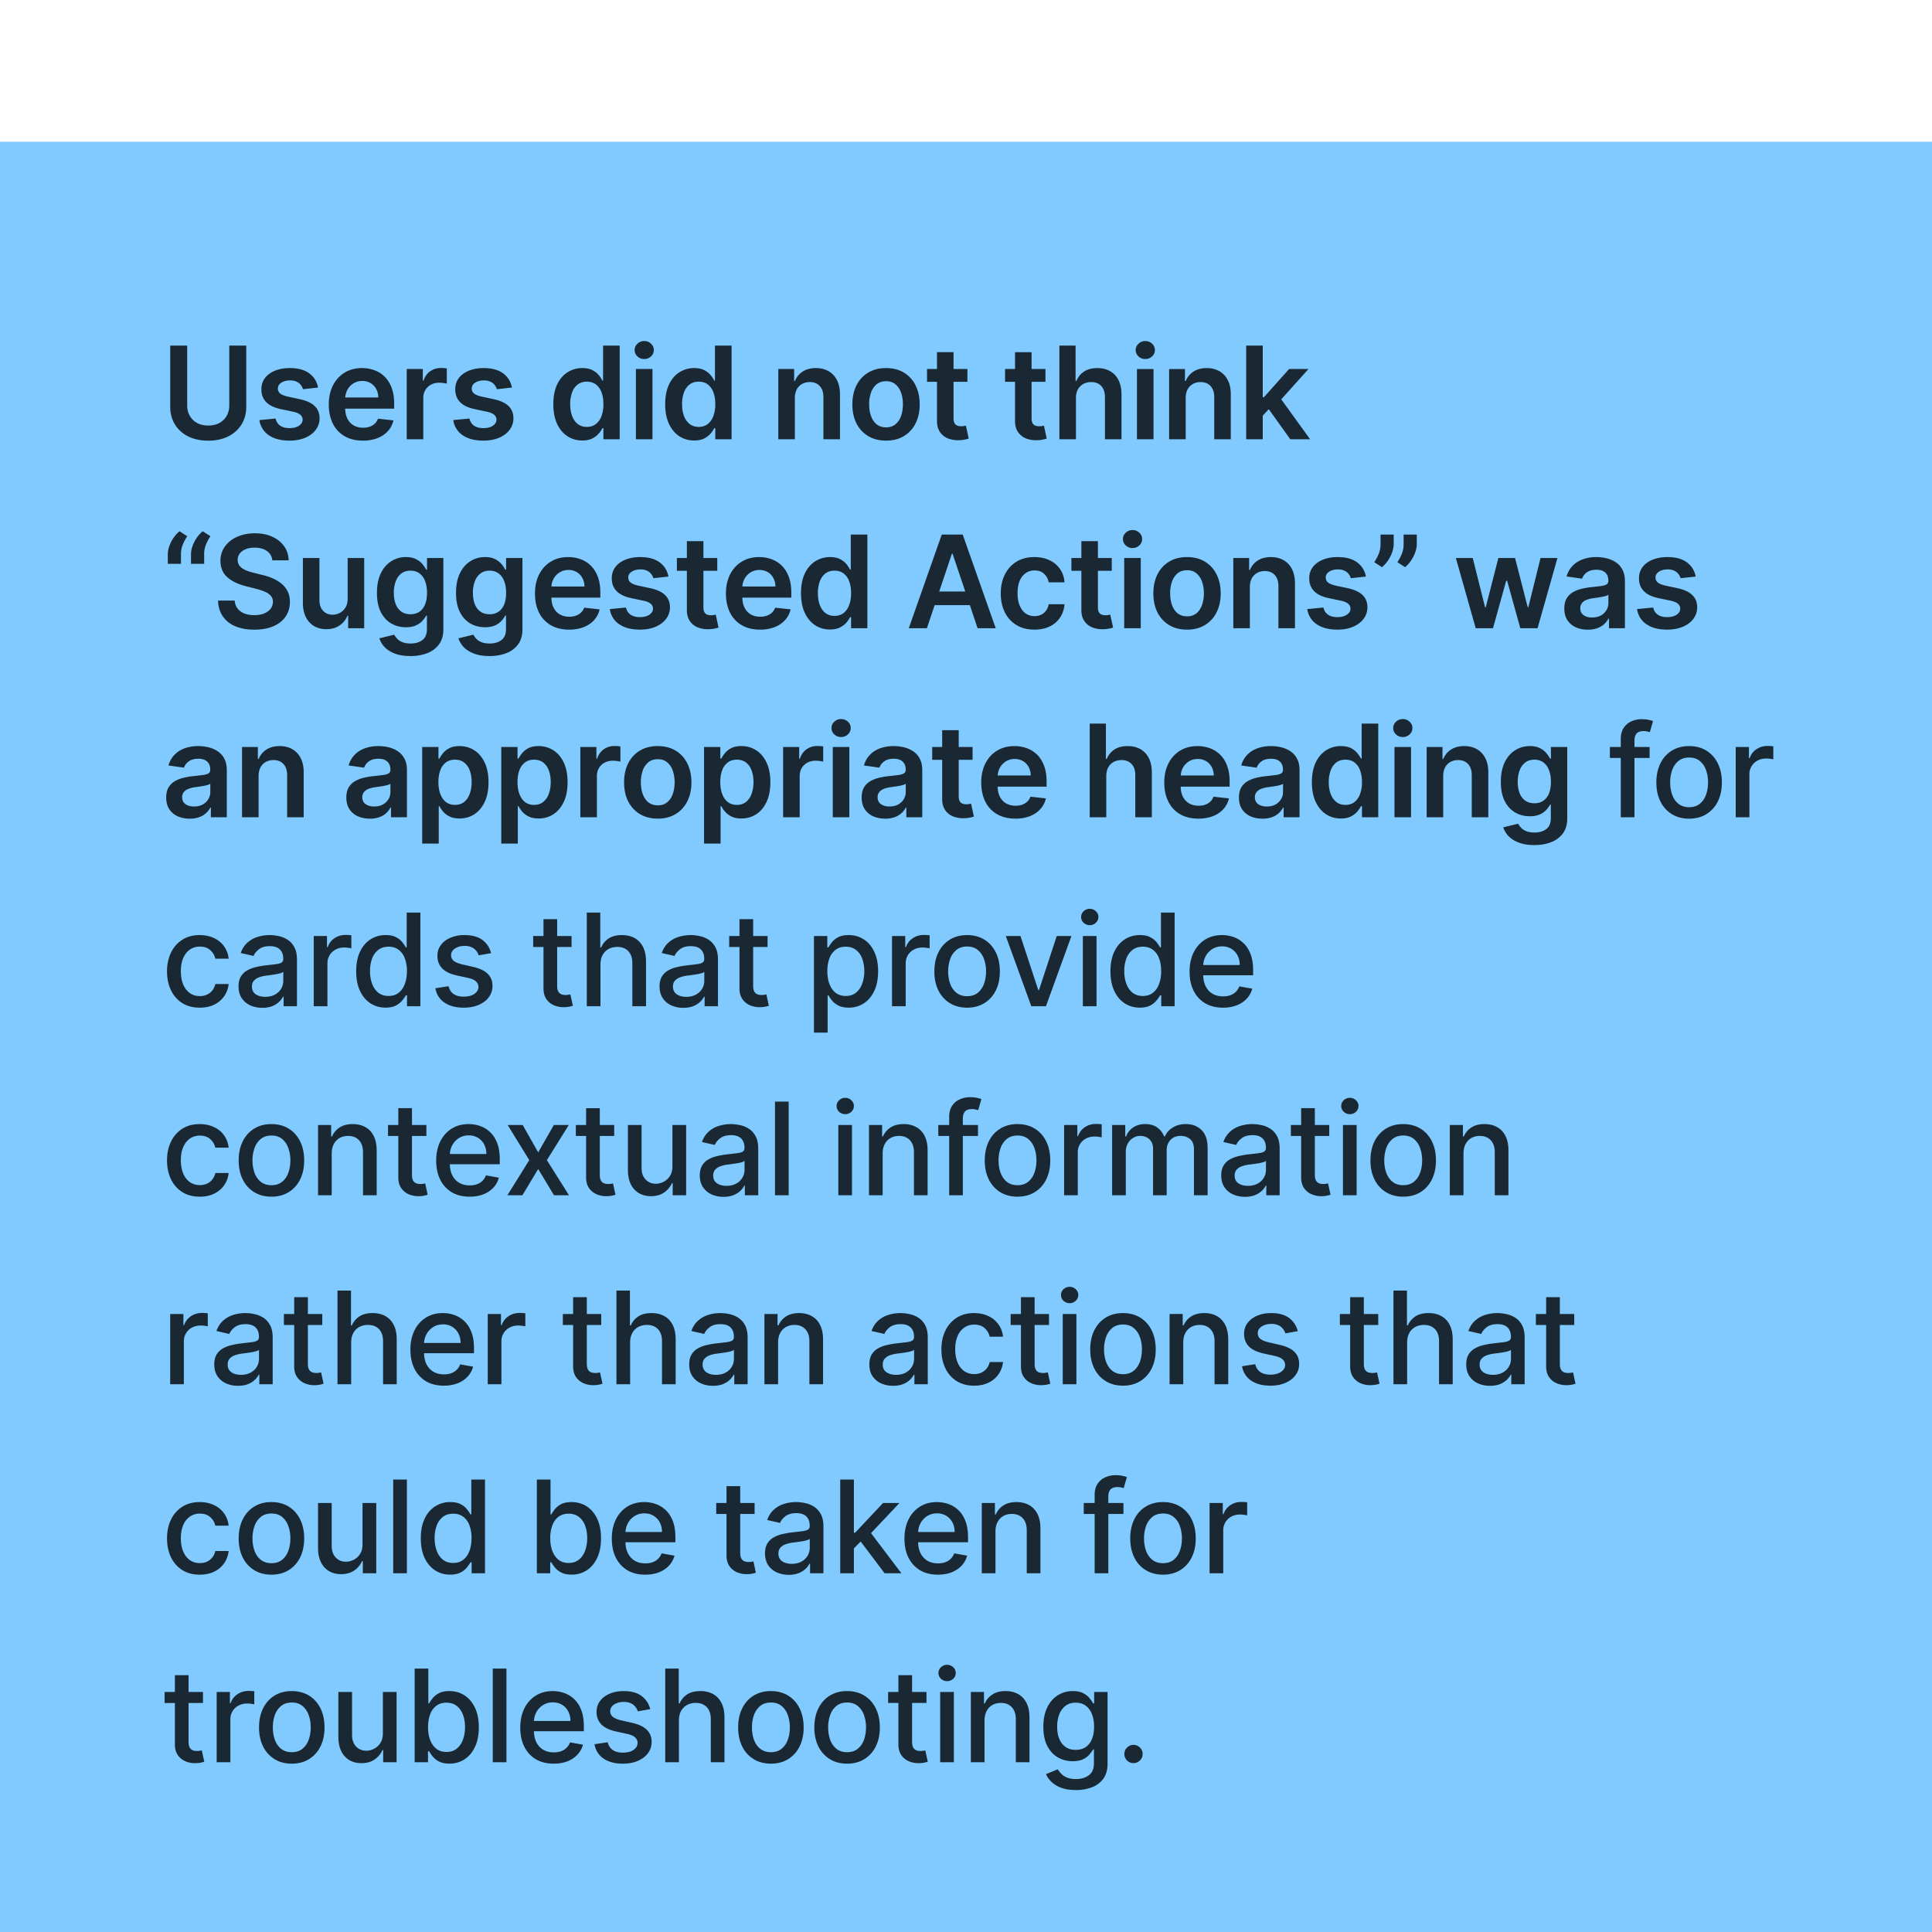
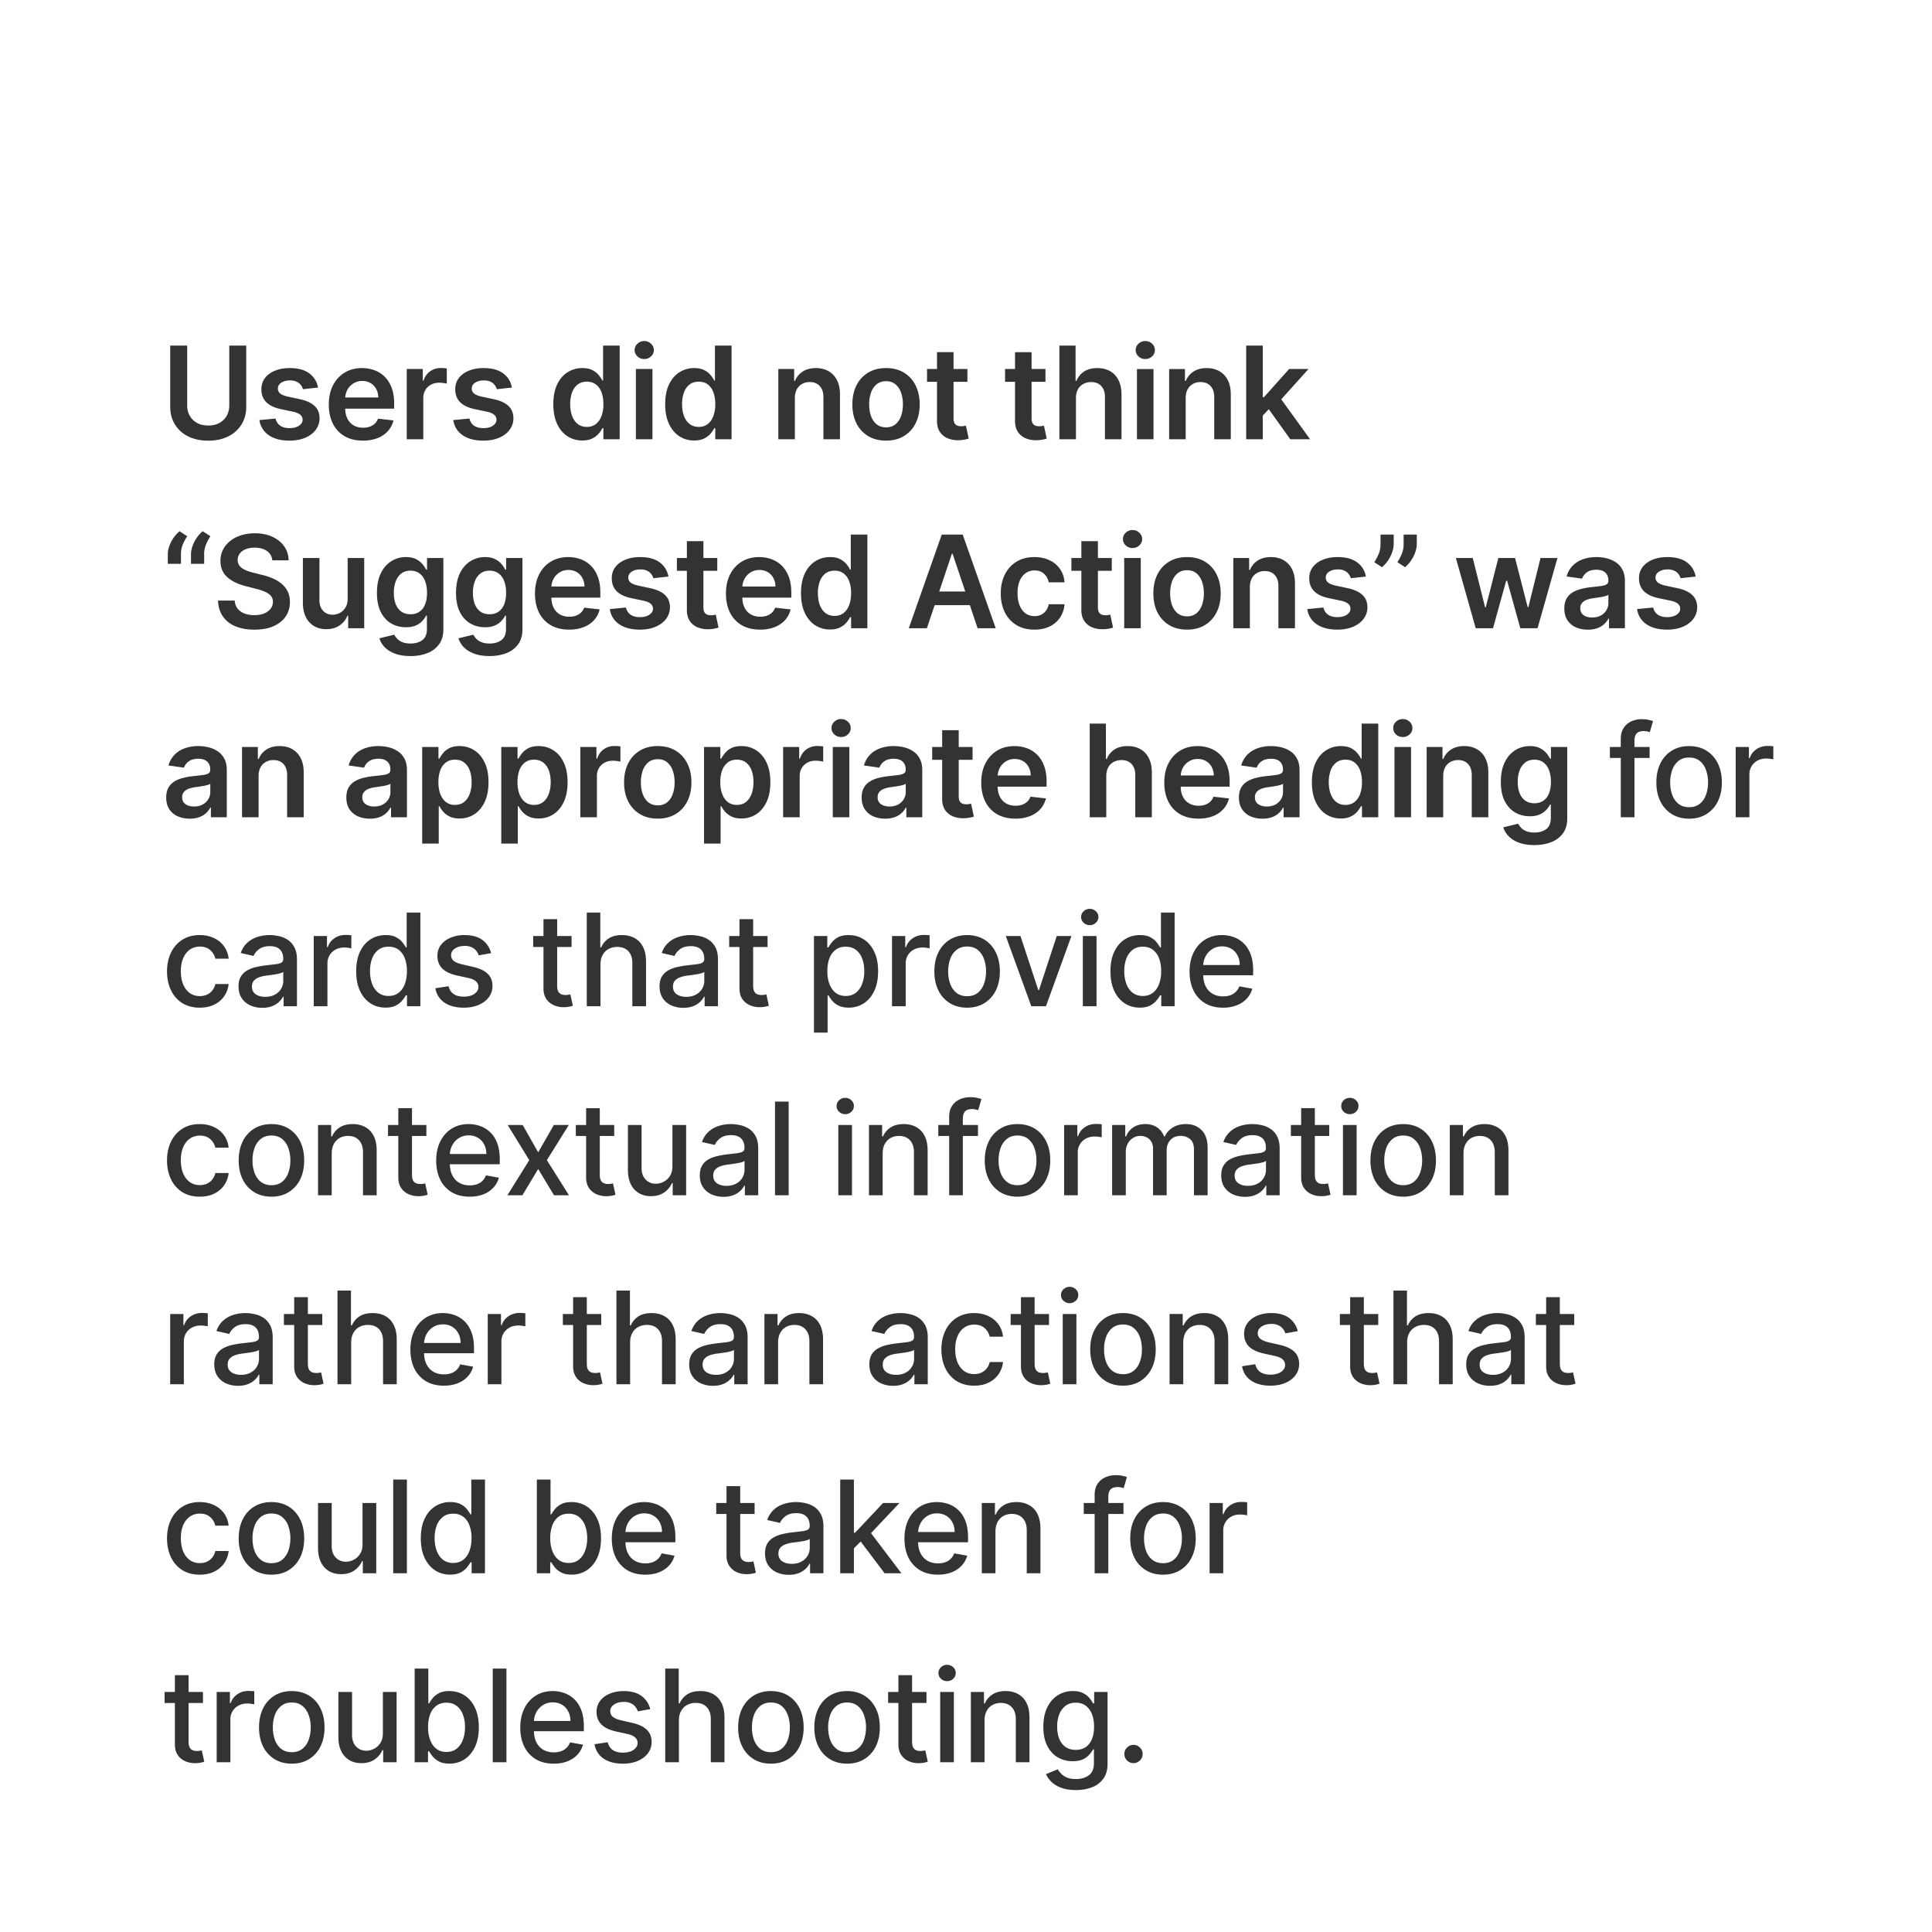
<svg xmlns="http://www.w3.org/2000/svg" width="184" height="184" fill="none">
  <g filter="url(#a)">
-     <path fill="#80CAFF" d="M0 0h184v184H0z" />
    <path fill="#000" fill-opacity=".8" d="M21.836 19.412h1.616v5.828c0 .64-.151 1.201-.453 1.686-.3.485-.72.864-1.264 1.137-.543.27-1.177.405-1.903.405-.73 0-1.365-.135-1.908-.405a3.06 3.06 0 0 1-1.263-1.137c-.3-.485-.449-1.047-.449-1.686v-5.828h1.616v5.693c0 .372.081.703.244.993.166.29.398.519.697.684.3.163.653.244 1.063.244.41 0 .764-.081 1.063-.244.302-.165.534-.393.697-.684.162-.29.244-.621.244-.993v-5.693zm8.456 3.999-1.438.156a1.155 1.155 0 0 0-.213-.409 1.059 1.059 0 0 0-.4-.31 1.46 1.46 0 0 0-.62-.117c-.327 0-.603.071-.827.214-.22.142-.33.326-.327.553a.579.579 0 0 0 .214.475c.148.122.392.222.732.3l1.14.244c.634.137 1.104.353 1.412.65.311.295.468.683.47 1.162a1.82 1.82 0 0 1-.37 1.115c-.24.32-.576.57-1.006.75-.43.18-.923.27-1.48.27-.82 0-1.479-.172-1.979-.514a2.066 2.066 0 0 1-.893-1.442l1.538-.148c.07.302.218.53.444.684.227.154.522.23.885.23.374 0 .675-.076.901-.23.23-.154.345-.345.345-.571a.594.594 0 0 0-.223-.475c-.145-.125-.371-.22-.68-.287l-1.14-.24c-.642-.134-1.117-.359-1.425-.675-.308-.32-.46-.723-.457-1.211-.003-.413.109-.77.335-1.072.23-.305.548-.54.954-.705.41-.169.881-.253 1.416-.253.784 0 1.401.167 1.851.5.453.335.733.787.84 1.356zm4.271 5.053c-.67 0-1.25-.14-1.738-.418a2.831 2.831 0 0 1-1.12-1.194c-.26-.517-.391-1.125-.391-1.825 0-.689.13-1.293.392-1.812.264-.523.633-.93 1.106-1.22.473-.293 1.03-.44 1.668-.44.413 0 .802.067 1.168.2.369.131.694.334.976.61.284.276.508.628.67 1.054.163.424.244.93.244 1.516v.484h-5.484v-1.063h3.973a1.696 1.696 0 0 0-.196-.806 1.425 1.425 0 0 0-.536-.562 1.506 1.506 0 0 0-.793-.205 1.54 1.54 0 0 0-.85.236 1.62 1.62 0 0 0-.57.61c-.133.25-.202.524-.205.823v.928c0 .389.072.723.214 1.002.142.275.341.487.597.635.255.146.554.218.897.218.23 0 .437-.032.623-.096.186-.066.347-.164.483-.291.137-.128.24-.287.31-.475l1.472.165c-.093.39-.27.73-.531 1.02-.259.287-.59.51-.994.67a3.806 3.806 0 0 1-1.385.236zm4.174-.131v-6.69h1.53v1.114h.07c.121-.386.33-.684.626-.893.3-.212.64-.318 1.024-.318.087 0 .184.005.292.013.11.006.202.016.274.03v1.451a1.659 1.659 0 0 0-.318-.06 2.97 2.97 0 0 0-.413-.031c-.288 0-.546.062-.776.187a1.371 1.371 0 0 0-.536.51c-.13.218-.196.469-.196.753v3.934h-1.577zm10.017-4.922-1.437.156a1.155 1.155 0 0 0-.214-.409 1.06 1.06 0 0 0-.4-.31 1.46 1.46 0 0 0-.619-.117c-.328 0-.604.071-.828.214-.22.142-.33.326-.326.553a.579.579 0 0 0 .213.475c.148.122.392.222.732.3l1.141.244c.633.137 1.104.353 1.412.65.31.295.467.683.47 1.162a1.82 1.82 0 0 1-.37 1.115c-.241.32-.577.57-1.006.75-.43.18-.924.27-1.481.27-.82 0-1.479-.172-1.978-.514a2.066 2.066 0 0 1-.893-1.442l1.538-.148c.07.302.217.53.444.684.226.154.521.23.884.23.375 0 .675-.076.902-.23.23-.154.344-.345.344-.571a.594.594 0 0 0-.222-.475c-.145-.125-.372-.22-.68-.287l-1.141-.24c-.642-.134-1.117-.359-1.424-.675-.308-.32-.46-.723-.458-1.211-.003-.413.11-.77.336-1.072.229-.305.547-.54.954-.705.409-.169.88-.253 1.415-.253.784 0 1.402.167 1.852.5.453.335.733.787.84 1.356zm6.7 5.04a2.53 2.53 0 0 1-1.411-.405c-.416-.27-.744-.663-.985-1.177-.24-.514-.361-1.138-.361-1.873 0-.743.122-1.37.366-1.882.246-.514.579-.901.997-1.163a2.563 2.563 0 0 1 1.398-.396c.393 0 .715.067.968.2.252.131.453.29.6.475a2.9 2.9 0 0 1 .345.518h.065v-3.336h1.581v8.921h-1.55v-1.054h-.096a2.69 2.69 0 0 1-.353.518 1.94 1.94 0 0 1-.61.462c-.252.128-.57.192-.954.192zm.44-1.294c.334 0 .619-.09.854-.27a1.69 1.69 0 0 0 .536-.762 3.23 3.23 0 0 0 .183-1.137c0-.433-.061-.81-.183-1.129a1.607 1.607 0 0 0-.532-.745c-.232-.177-.518-.265-.858-.265-.351 0-.645.091-.88.274a1.66 1.66 0 0 0-.531.758 3.18 3.18 0 0 0-.179 1.107c0 .418.06.79.179 1.12.122.324.3.581.536.77.238.186.53.279.875.279zm4.669 1.176v-6.69h1.577v6.69h-1.577zm.793-7.64a.92.92 0 0 1-.645-.249.8.8 0 0 1-.27-.605c0-.238.09-.44.27-.606a.911.911 0 0 1 .645-.253c.252 0 .467.085.644.253.18.166.27.368.27.606a.8.8 0 0 1-.27.605.91.91 0 0 1-.644.248zm4.753 7.758c-.525 0-.996-.135-1.411-.405-.415-.27-.743-.663-.984-1.177-.242-.514-.362-1.138-.362-1.873 0-.743.122-1.37.366-1.882.247-.514.58-.901.997-1.163a2.563 2.563 0 0 1 1.399-.396c.392 0 .714.067.967.2.252.131.453.29.6.475.149.183.264.356.345.518h.065v-3.336h1.582v8.921h-1.551v-1.054h-.096a2.696 2.696 0 0 1-.353.518 1.94 1.94 0 0 1-.61.462c-.252.128-.57.192-.954.192zm.44-1.294c.334 0 .619-.09.854-.27.235-.183.414-.437.536-.762a3.23 3.23 0 0 0 .183-1.137c0-.433-.061-.81-.183-1.129a1.606 1.606 0 0 0-.532-.745c-.232-.177-.518-.265-.858-.265-.351 0-.644.091-.88.274a1.662 1.662 0 0 0-.531.758 3.18 3.18 0 0 0-.179 1.107c0 .418.06.79.179 1.12.122.324.3.581.536.77.238.186.53.279.875.279zm9.154-2.744v3.92h-1.577v-6.69h1.507v1.136h.078c.154-.375.4-.672.737-.893.34-.22.759-.331 1.258-.331.462 0 .864.099 1.207.296.346.198.613.484.802.858.191.375.286.83.283 1.364v4.26H78.42v-4.016c0-.448-.116-.797-.349-1.05-.23-.253-.547-.38-.954-.38-.275 0-.52.062-.736.184a1.262 1.262 0 0 0-.5.518 1.75 1.75 0 0 0-.18.824zm8.681 4.05c-.653 0-1.22-.143-1.698-.43a2.933 2.933 0 0 1-1.116-1.207c-.261-.517-.392-1.121-.392-1.812 0-.691.131-1.297.392-1.817.265-.52.636-.923 1.116-1.21.479-.288 1.045-.432 1.698-.432.654 0 1.22.144 1.7.431a2.9 2.9 0 0 1 1.11 1.211c.264.52.396 1.126.396 1.817 0 .69-.132 1.295-.396 1.812a2.9 2.9 0 0 1-1.11 1.206c-.48.288-1.046.432-1.7.432zm.01-1.263c.353 0 .65-.097.888-.291a1.76 1.76 0 0 0 .531-.793c.12-.331.179-.7.179-1.107 0-.41-.06-.78-.179-1.11a1.759 1.759 0 0 0-.531-.798c-.238-.197-.535-.296-.889-.296-.363 0-.665.099-.906.296a1.789 1.789 0 0 0-.536.797 3.341 3.341 0 0 0-.174 1.111c0 .407.058.776.174 1.107.12.33.298.595.536.793.241.194.543.291.906.291zm7.741-5.558v1.22h-3.846v-1.22h3.846zm-2.897-1.603h1.577v6.281c0 .212.032.375.096.488.067.11.154.186.261.227.108.04.227.06.358.06a1.614 1.614 0 0 0 .461-.06l.266 1.233a3.527 3.527 0 0 1-.362.095 2.963 2.963 0 0 1-.566.061 2.571 2.571 0 0 1-1.067-.178 1.66 1.66 0 0 1-.754-.619c-.183-.278-.273-.627-.27-1.045v-6.543zm10.33 1.603v1.22H95.72v-1.22h3.847zM96.67 20.04h1.577v6.281c0 .212.032.375.096.488.067.11.154.186.261.227.108.04.227.06.357.06.099 0 .189-.006.27-.02.085-.015.148-.028.192-.04l.266 1.233a3.513 3.513 0 0 1-.362.095 2.962 2.962 0 0 1-.566.061 2.572 2.572 0 0 1-1.067-.178 1.66 1.66 0 0 1-.754-.619c-.183-.278-.273-.627-.27-1.045V20.04zm5.801 4.374v3.92h-1.577v-8.921h1.542v3.367h.079c.157-.378.399-.675.727-.893.331-.22.752-.331 1.264-.331.464 0 .869.097 1.215.292.345.194.613.479.801.854.192.374.288.832.288 1.372v4.26h-1.577v-4.016c0-.45-.116-.8-.349-1.05-.229-.253-.551-.38-.967-.38-.278 0-.528.062-.749.184a1.28 1.28 0 0 0-.514.518c-.122.227-.183.501-.183.824zm5.811 3.92v-6.69h1.577v6.69h-1.577zm.793-7.64a.92.92 0 0 1-.645-.249.8.8 0 0 1-.27-.605c0-.238.09-.44.27-.606a.911.911 0 0 1 .645-.253c.253 0 .468.085.645.253.18.166.27.368.27.606a.8.8 0 0 1-.27.605.91.91 0 0 1-.645.248zm3.848 3.72v3.92h-1.577v-6.69h1.507v1.136h.078c.154-.375.4-.672.737-.893.339-.22.759-.331 1.259-.331.461 0 .863.099 1.206.296.346.198.613.484.802.858.191.375.286.83.283 1.364v4.26h-1.577v-4.016c0-.448-.116-.797-.349-1.05-.229-.253-.547-.38-.954-.38-.275 0-.521.062-.736.184a1.27 1.27 0 0 0-.501.518c-.119.227-.178.501-.178.824zm7.2 1.82-.004-1.903h.253l2.404-2.688h1.843l-2.958 3.293h-.327l-1.211 1.298zm-1.437 2.1v-8.921h1.577v8.921h-1.577zm4.199 0-2.178-3.045 1.063-1.11 3.001 4.155h-1.886zM15.981 40.2v-.889c0-.255.048-.521.144-.797.099-.279.232-.542.4-.789.172-.25.364-.46.576-.631l.731.475a4.72 4.72 0 0 0-.43.81 2.376 2.376 0 0 0-.166.923v.898H15.98zm2.209 0v-.889c0-.255.047-.521.143-.797a3.42 3.42 0 0 1 .401-.789c.171-.25.363-.46.575-.631l.732.475a4.72 4.72 0 0 0-.431.81 2.374 2.374 0 0 0-.166.923v.898H18.19zm7.743-.336a1.19 1.19 0 0 0-.514-.888c-.3-.212-.689-.318-1.168-.318-.337 0-.626.05-.867.152-.24.102-.425.24-.553.414a1.006 1.006 0 0 0-.196.597.9.9 0 0 0 .126.483c.088.137.205.253.353.349.148.093.312.171.492.235.18.064.362.117.545.161l.836.21c.337.078.661.184.972.317.313.134.594.302.84.505.25.204.448.45.593.737.145.287.218.624.218 1.01 0 .523-.134.983-.401 1.381-.267.395-.654.704-1.159.928-.502.22-1.11.331-1.825.331-.694 0-1.297-.107-1.808-.322a2.692 2.692 0 0 1-1.193-.941c-.285-.413-.439-.915-.462-1.507h1.59c.023.31.119.569.287.775.169.206.388.36.658.462.273.101.578.152.915.152.351 0 .66-.052.924-.157a1.49 1.49 0 0 0 .627-.444c.15-.192.228-.415.23-.67a.853.853 0 0 0-.204-.576 1.5 1.5 0 0 0-.562-.383 5.407 5.407 0 0 0-.836-.279l-1.015-.261c-.735-.189-1.316-.475-1.743-.858-.424-.387-.636-.9-.636-1.538a2.3 2.3 0 0 1 .427-1.381 2.821 2.821 0 0 1 1.172-.92c.494-.22 1.053-.33 1.677-.33.633 0 1.188.11 1.664.33.48.219.855.522 1.128.911.273.386.414.83.423 1.333h-1.555zm7.177 3.655v-3.877h1.577v6.691h-1.529v-1.19h-.07c-.15.375-.399.682-.744.92-.343.238-.766.357-1.268.357a2.28 2.28 0 0 1-1.163-.292 2.028 2.028 0 0 1-.784-.858c-.189-.377-.283-.833-.283-1.368v-4.26h1.577v4.016c0 .424.116.761.348 1.011.232.25.537.375.915.375.232 0 .457-.057.675-.17.218-.114.397-.282.536-.506.142-.226.213-.51.213-.849zm5.974 5.462c-.567 0-1.053-.077-1.46-.23-.406-.151-.733-.355-.98-.61a2.11 2.11 0 0 1-.514-.85l1.42-.344c.064.13.157.26.28.388.121.13.285.238.492.322.209.087.471.13.788.13.447 0 .817-.108 1.11-.326.294-.215.44-.569.44-1.063v-1.267h-.078c-.081.162-.2.33-.357.5a1.828 1.828 0 0 1-.614.432c-.253.116-.57.174-.954.174-.514 0-.98-.12-1.398-.361-.416-.244-.747-.607-.994-1.09-.243-.484-.365-1.091-.365-1.82 0-.735.122-1.355.365-1.86.247-.509.58-.893.998-1.155a2.563 2.563 0 0 1 1.398-.396c.392 0 .715.067.967.2.256.131.46.29.61.475.151.183.266.356.344.519h.087v-1.107h1.556v6.8c0 .572-.137 1.045-.41 1.42a2.458 2.458 0 0 1-1.12.84c-.473.187-1.01.28-1.611.28zm.013-3.98c.334 0 .618-.082.854-.245.235-.163.413-.396.535-.701.122-.305.183-.671.183-1.098 0-.421-.06-.79-.183-1.106a1.58 1.58 0 0 0-.531-.737c-.232-.177-.518-.265-.858-.265-.352 0-.645.091-.88.274a1.662 1.662 0 0 0-.532.754 3.05 3.05 0 0 0-.178 1.08c0 .41.06.768.178 1.076.122.305.301.543.536.714.238.169.53.253.876.253zm7.518 3.98c-.566 0-1.052-.077-1.459-.23-.406-.151-.733-.355-.98-.61a2.111 2.111 0 0 1-.514-.85l1.42-.344c.064.13.157.26.279.388.122.13.286.238.492.322.21.087.472.13.789.13.447 0 .817-.108 1.11-.326.294-.215.44-.569.44-1.063v-1.267h-.078c-.081.162-.2.33-.357.5a1.828 1.828 0 0 1-.614.432c-.253.116-.571.174-.954.174-.514 0-.98-.12-1.399-.361-.415-.244-.746-.607-.993-1.09-.244-.484-.366-1.091-.366-1.82 0-.735.122-1.355.366-1.86.247-.509.58-.893.998-1.155a2.563 2.563 0 0 1 1.398-.396c.392 0 .714.067.967.2.256.131.459.29.61.475.15.183.266.356.344.519h.087v-1.107h1.555v6.8c0 .572-.136 1.045-.41 1.42a2.458 2.458 0 0 1-1.119.84c-.473.187-1.01.28-1.611.28zm.014-3.98c.334 0 .618-.082.853-.245a1.5 1.5 0 0 0 .536-.701c.122-.305.183-.671.183-1.098 0-.421-.06-.79-.183-1.106a1.58 1.58 0 0 0-.531-.737c-.233-.177-.519-.265-.858-.265-.352 0-.645.091-.88.274a1.663 1.663 0 0 0-.532.754 3.05 3.05 0 0 0-.178 1.08c0 .41.06.768.178 1.076.122.305.3.543.536.714.238.169.53.253.876.253zm7.57 1.463c-.67 0-1.25-.14-1.738-.419a2.832 2.832 0 0 1-1.12-1.193c-.26-.517-.391-1.125-.391-1.825 0-.688.13-1.293.392-1.812.264-.523.633-.93 1.106-1.22.474-.293 1.03-.44 1.669-.44.412 0 .801.067 1.167.2.369.131.694.334.976.61.285.276.508.627.67 1.054.163.424.245.93.245 1.516v.484H51.69v-1.063h3.973a1.696 1.696 0 0 0-.196-.806 1.425 1.425 0 0 0-.536-.562 1.506 1.506 0 0 0-.792-.205c-.323 0-.606.079-.85.236a1.62 1.62 0 0 0-.57.61c-.134.25-.202.524-.205.823v.928c0 .389.07.723.213 1.002.143.275.341.487.597.636.256.145.555.217.897.217.23 0 .437-.032.623-.096a1.38 1.38 0 0 0 .484-.291c.136-.128.24-.286.309-.475l1.472.165c-.093.39-.27.73-.531 1.02-.259.287-.59.51-.993.67a3.805 3.805 0 0 1-1.386.236zm9.463-5.053-1.437.157a1.155 1.155 0 0 0-.214-.41 1.06 1.06 0 0 0-.4-.31 1.46 1.46 0 0 0-.62-.117c-.327 0-.603.071-.827.214-.22.142-.33.326-.327.553a.579.579 0 0 0 .214.475c.148.122.392.222.732.3l1.141.244c.633.137 1.104.353 1.411.65.311.295.468.683.47 1.162a1.82 1.82 0 0 1-.37 1.115c-.24.32-.576.57-1.006.75-.43.18-.923.27-1.48.27-.82 0-1.479-.172-1.978-.514a2.066 2.066 0 0 1-.893-1.442l1.537-.148c.07.302.218.53.445.684.226.154.52.23.884.23.374 0 .675-.077.902-.23.229-.154.344-.344.344-.571a.594.594 0 0 0-.222-.475c-.146-.125-.372-.22-.68-.287l-1.141-.24c-.642-.133-1.117-.359-1.425-.675-.308-.32-.46-.723-.457-1.211-.003-.413.109-.77.335-1.072.23-.305.548-.54.954-.705.41-.169.882-.253 1.416-.253.784 0 1.401.167 1.851.5.453.335.734.787.841 1.356zm4.65-1.769v1.22h-3.846v-1.22h3.846zm-2.897-1.603h1.577v6.282c0 .212.032.374.096.487.067.11.154.186.262.227.107.04.226.06.357.06.099 0 .189-.006.27-.02.084-.015.148-.029.191-.04l.266 1.233a3.517 3.517 0 0 1-.361.096 2.963 2.963 0 0 1-.567.06 2.571 2.571 0 0 1-1.067-.178 1.66 1.66 0 0 1-.753-.619c-.183-.279-.273-.627-.27-1.045v-6.543zm6.971 8.425c-.67 0-1.25-.14-1.738-.419a2.832 2.832 0 0 1-1.12-1.193c-.26-.517-.391-1.125-.391-1.825 0-.688.13-1.293.392-1.812.264-.523.633-.93 1.106-1.22.474-.293 1.03-.44 1.669-.44.412 0 .801.067 1.167.2.369.131.694.334.976.61.284.276.508.627.67 1.054.163.424.245.93.245 1.516v.484h-5.485v-1.063h3.973a1.696 1.696 0 0 0-.196-.806 1.425 1.425 0 0 0-.536-.562 1.506 1.506 0 0 0-.793-.205c-.322 0-.605.079-.849.236a1.62 1.62 0 0 0-.57.61 1.74 1.74 0 0 0-.205.823v.928c0 .389.07.723.213 1.002.142.275.341.487.597.636.255.145.555.217.897.217.23 0 .437-.032.623-.096.186-.066.347-.164.484-.291.136-.128.24-.286.309-.475l1.472.165c-.093.39-.27.73-.531 1.02-.259.287-.59.51-.993.67a3.806 3.806 0 0 1-1.386.236zm6.658-.013c-.526 0-.996-.135-1.412-.406-.415-.27-.743-.662-.984-1.176-.241-.514-.362-1.138-.362-1.873 0-.743.122-1.37.366-1.882.247-.514.58-.901.998-1.163a2.563 2.563 0 0 1 1.398-.396c.392 0 .714.067.967.2.253.131.453.29.601.475a2.9 2.9 0 0 1 .344.519h.066v-3.337h1.58v8.921h-1.55v-1.054h-.096a2.69 2.69 0 0 1-.352.518c-.154.18-.358.334-.61.462-.253.128-.571.192-.954.192zm.44-1.294c.334 0 .618-.09.853-.27a1.69 1.69 0 0 0 .536-.763c.122-.325.183-.704.183-1.136a3.16 3.16 0 0 0-.183-1.129 1.606 1.606 0 0 0-.531-.745c-.233-.177-.519-.265-.858-.265-.352 0-.645.091-.88.274a1.661 1.661 0 0 0-.532.758 3.183 3.183 0 0 0-.178 1.107c0 .418.06.79.178 1.12.122.324.3.581.536.77.238.186.53.279.876.279zm8.791 1.176H86.55l3.141-8.921h1.995l3.145 8.921h-1.725l-2.382-7.092h-.07l-2.379 7.092zm.057-3.498h4.705v1.298h-4.705v-1.298zm10.185 3.629c-.668 0-1.242-.147-1.721-.44a2.937 2.937 0 0 1-1.102-1.216c-.256-.52-.383-1.118-.383-1.794 0-.68.13-1.28.392-1.8.261-.522.63-.929 1.106-1.22.48-.292 1.046-.439 1.699-.439.543 0 1.024.1 1.442.3a2.47 2.47 0 0 1 1.006.841c.25.36.392.782.427 1.264h-1.507a1.441 1.441 0 0 0-.436-.806c-.226-.218-.53-.327-.91-.327-.323 0-.606.087-.85.261a1.673 1.673 0 0 0-.57.74c-.134.323-.2.71-.2 1.16 0 .456.066.848.2 1.176.133.325.32.576.561.753.244.175.53.262.859.262.232 0 .44-.044.623-.131.185-.09.34-.22.466-.388a1.49 1.49 0 0 0 .257-.614h1.507a2.63 2.63 0 0 1-.418 1.259 2.474 2.474 0 0 1-.985.854c-.415.203-.903.305-1.463.305zm7.367-6.822v1.22h-3.846v-1.22h3.846zm-2.897-1.603h1.577v6.282c0 .212.032.374.096.487a.52.52 0 0 0 .261.227c.108.04.227.06.357.06.099 0 .189-.006.27-.02.085-.015.149-.029.192-.04l.266 1.233a3.505 3.505 0 0 1-.362.096 2.957 2.957 0 0 1-.566.06 2.569 2.569 0 0 1-1.067-.178 1.66 1.66 0 0 1-.754-.619c-.183-.279-.273-.627-.27-1.045v-6.543zm4.081 8.294v-6.69h1.577v6.69h-1.577zm.793-7.64a.92.92 0 0 1-.645-.249.8.8 0 0 1-.27-.605c0-.238.09-.44.27-.606a.911.911 0 0 1 .645-.252.9.9 0 0 1 .644.252c.18.166.27.368.27.606a.8.8 0 0 1-.27.605.91.91 0 0 1-.644.248zm5.189 7.77c-.654 0-1.22-.143-1.699-.43a2.928 2.928 0 0 1-1.115-1.207c-.262-.517-.392-1.121-.392-1.812 0-.692.13-1.297.392-1.817.264-.52.636-.923 1.115-1.21.479-.288 1.045-.432 1.699-.432.653 0 1.22.144 1.699.431a2.89 2.89 0 0 1 1.11 1.211c.265.52.397 1.125.397 1.817 0 .69-.132 1.295-.397 1.812a2.891 2.891 0 0 1-1.11 1.206c-.479.288-1.046.432-1.699.432zm.009-1.263c.354 0 .65-.097.888-.291.238-.198.415-.462.532-.793.119-.331.178-.7.178-1.107 0-.41-.059-.78-.178-1.11a1.767 1.767 0 0 0-.532-.798c-.238-.197-.534-.296-.888-.296-.363 0-.665.099-.907.296a1.788 1.788 0 0 0-.535.797 3.344 3.344 0 0 0-.175 1.111c0 .407.059.776.175 1.107.119.33.297.595.535.793.242.194.544.291.907.291zm5.977-2.787v3.92h-1.577v-6.69h1.508v1.136h.078c.154-.375.399-.672.736-.893.34-.22.76-.331 1.259-.331.462 0 .864.099 1.207.296a2 2 0 0 1 .801.858c.192.375.286.83.283 1.364v4.26h-1.577v-4.016c0-.447-.116-.797-.348-1.05-.229-.253-.547-.38-.954-.38-.276 0-.521.062-.736.184a1.27 1.27 0 0 0-.501.518 1.75 1.75 0 0 0-.179.824zm11.052-1.002-1.438.157a1.154 1.154 0 0 0-.213-.41 1.066 1.066 0 0 0-.401-.31 1.46 1.46 0 0 0-.619-.117c-.328 0-.604.071-.827.214-.221.142-.33.326-.327.553a.577.577 0 0 0 .214.475c.148.122.392.222.731.3l1.142.244c.633.137 1.103.353 1.411.65.311.295.468.683.47 1.162a1.813 1.813 0 0 1-.37 1.115c-.241.32-.576.57-1.006.75-.43.18-.924.27-1.481.27-.819 0-1.478-.172-1.978-.514a2.068 2.068 0 0 1-.893-1.442l1.538-.148c.07.302.218.53.444.684.227.154.522.23.885.23.374 0 .675-.077.901-.23.23-.154.344-.344.344-.571a.594.594 0 0 0-.222-.475c-.145-.125-.372-.22-.679-.287l-1.142-.24c-.641-.133-1.116-.359-1.424-.675-.308-.32-.46-.723-.457-1.211a1.71 1.71 0 0 1 .335-1.072c.229-.305.547-.54.954-.705.409-.169.881-.253 1.416-.253.784 0 1.401.167 1.851.5.453.335.733.787.841 1.356zm2.646-4v.89c0 .255-.049.52-.148.797a3.456 3.456 0 0 1-.396.784 3.075 3.075 0 0 1-.575.636l-.732-.475c.159-.241.299-.501.418-.78.119-.282.179-.6.179-.954v-.897h1.254zm2.2 0v.89c0 .255-.049.52-.148.797a3.42 3.42 0 0 1-.397.784 3.083 3.083 0 0 1-.57.636l-.732-.475a5.08 5.08 0 0 0 .414-.78c.119-.282.178-.6.178-.954v-.897h1.255zm5.612 8.922-1.891-6.69h1.608l1.176 4.704h.061l1.202-4.705h1.59l1.202 4.678h.066l1.158-4.678h1.612l-1.895 6.691h-1.642l-1.255-4.522h-.091l-1.255 4.522h-1.646zm10.676.135c-.424 0-.806-.076-1.146-.227a1.873 1.873 0 0 1-.802-.679c-.194-.3-.291-.668-.291-1.106 0-.378.069-.69.209-.937a1.61 1.61 0 0 1 .57-.592 2.88 2.88 0 0 1 .815-.336 6.61 6.61 0 0 1 .945-.17c.392-.04.71-.077.954-.109.244-.034.421-.087.532-.156.113-.073.169-.185.169-.336v-.026c0-.328-.097-.582-.291-.762-.195-.18-.475-.27-.841-.27-.386 0-.693.084-.919.252a1.248 1.248 0 0 0-.453.597l-1.473-.21a2.35 2.35 0 0 1 .575-1.018c.267-.276.594-.482.98-.619.387-.14.814-.209 1.281-.209.322 0 .643.038.963.113.319.076.611.2.875.375.265.171.477.405.636.701.163.296.244.667.244 1.111v4.478h-1.516v-.92h-.052a1.926 1.926 0 0 1-.405.524 1.93 1.93 0 0 1-.649.387 2.619 2.619 0 0 1-.91.144zm.409-1.159c.317 0 .591-.062.823-.187.233-.128.411-.296.536-.505.128-.21.192-.437.192-.684v-.789a.751.751 0 0 1-.253.114 3.557 3.557 0 0 1-.392.091c-.145.026-.289.05-.431.07l-.37.052a2.746 2.746 0 0 0-.632.157 1.045 1.045 0 0 0-.44.305.748.748 0 0 0-.161.496c0 .29.106.51.318.658.212.148.482.222.81.222zm9.862-3.898-1.437.157a1.157 1.157 0 0 0-.214-.41 1.055 1.055 0 0 0-.4-.31 1.464 1.464 0 0 0-.619-.117c-.328 0-.604.071-.828.214-.22.142-.329.326-.326.553a.579.579 0 0 0 .213.475c.148.122.392.222.732.3l1.141.244c.633.137 1.104.353 1.412.65.31.295.467.683.47 1.162a1.82 1.82 0 0 1-.37 1.115c-.241.32-.577.57-1.007.75-.429.18-.923.27-1.481.27-.819 0-1.478-.172-1.977-.514-.5-.346-.797-.827-.893-1.442l1.537-.148c.07.302.218.53.445.684.226.154.521.23.884.23.375 0 .675-.077.902-.23.229-.154.344-.344.344-.571a.594.594 0 0 0-.222-.475c-.145-.125-.372-.22-.68-.287l-1.141-.24c-.642-.133-1.117-.359-1.425-.675-.307-.32-.46-.723-.457-1.211-.003-.413.109-.77.335-1.072.23-.305.548-.54.954-.705.41-.169.882-.253 1.416-.253.784 0 1.401.167 1.852.5.453.335.733.787.84 1.356zM18.068 64.468c-.424 0-.806-.076-1.146-.227a1.87 1.87 0 0 1-.802-.679c-.194-.3-.291-.668-.291-1.106 0-.378.07-.69.209-.937.14-.247.33-.444.57-.592a2.9 2.9 0 0 1 .815-.336c.305-.078.62-.135.945-.17.392-.04.71-.077.954-.109.244-.034.421-.087.532-.156.113-.073.17-.185.17-.336v-.026c0-.328-.098-.582-.292-.762-.195-.18-.475-.27-.841-.27-.386 0-.693.084-.92.252a1.253 1.253 0 0 0-.452.597l-1.473-.21a2.36 2.36 0 0 1 .575-1.018c.268-.276.594-.482.98-.619a3.75 3.75 0 0 1 1.281-.209c.323 0 .643.038.963.113.32.076.611.2.876.375.264.171.476.405.636.701.162.296.243.667.243 1.111v4.478h-1.516v-.92h-.052a1.907 1.907 0 0 1-1.054.911 2.618 2.618 0 0 1-.91.144zm.41-1.159c.316 0 .59-.062.822-.187.233-.128.411-.296.536-.505.128-.21.192-.437.192-.684v-.789a.742.742 0 0 1-.253.114 3.551 3.551 0 0 1-.392.091c-.145.026-.289.05-.431.07l-.37.052a2.752 2.752 0 0 0-.632.157 1.049 1.049 0 0 0-.44.305.745.745 0 0 0-.161.496c0 .29.106.51.318.658.212.148.482.222.81.222zm6.15-2.896v3.92h-1.577v-6.69h1.507v1.136h.079c.154-.375.399-.672.736-.893.34-.22.76-.331 1.259-.331.461 0 .864.099 1.206.296.346.198.613.484.802.858.192.375.286.83.283 1.364v4.26h-1.577v-4.016c0-.447-.116-.797-.348-1.05-.23-.253-.548-.38-.954-.38-.276 0-.522.062-.736.184-.212.119-.38.292-.501.518-.12.227-.179.501-.179.824zm10.596 4.055c-.424 0-.806-.076-1.145-.227a1.87 1.87 0 0 1-.802-.679c-.194-.3-.292-.668-.292-1.106 0-.378.07-.69.21-.937a1.61 1.61 0 0 1 .57-.592 2.88 2.88 0 0 1 .815-.336c.305-.078.62-.135.945-.17.392-.04.71-.077.954-.109.244-.034.42-.087.531-.156.114-.073.17-.185.17-.336v-.026c0-.328-.097-.582-.292-.762-.194-.18-.474-.27-.84-.27-.387 0-.693.084-.92.252a1.254 1.254 0 0 0-.453.597l-1.472-.21a2.35 2.35 0 0 1 .575-1.018c.267-.276.594-.482.98-.619.386-.14.813-.209 1.28-.209.323 0 .644.038.964.113.319.076.61.2.875.375.264.171.476.405.636.701.163.296.244.667.244 1.111v4.478h-1.516v-.92h-.052a1.926 1.926 0 0 1-.405.524c-.172.16-.388.289-.65.387a2.617 2.617 0 0 1-.91.144zm.41-1.159c.316 0 .59-.062.823-.187a1.39 1.39 0 0 0 .536-.505c.128-.21.191-.437.191-.684v-.789a.742.742 0 0 1-.252.114 3.559 3.559 0 0 1-.392.091c-.145.026-.29.05-.431.07l-.37.052a2.75 2.75 0 0 0-.632.157 1.05 1.05 0 0 0-.44.305.746.746 0 0 0-.162.496c0 .29.106.51.319.658.212.148.482.222.81.222zm4.574 3.533v-9.2h1.55v1.106h.092a2.9 2.9 0 0 1 .344-.518c.148-.186.349-.344.601-.475.253-.133.575-.2.967-.2.517 0 .983.132 1.399.396.418.262.749.65.993 1.163.247.512.37 1.139.37 1.882 0 .735-.12 1.36-.361 1.873-.242.514-.57.906-.985 1.177-.415.27-.886.405-1.411.405-.384 0-.702-.064-.954-.192a1.94 1.94 0 0 1-.61-.462 2.984 2.984 0 0 1-.353-.518h-.065v3.563h-1.577zm1.546-5.854c0 .432.061.811.183 1.136.125.326.304.58.536.763.235.18.52.27.854.27.348 0 .64-.093.875-.279.236-.189.413-.446.532-.77a3.2 3.2 0 0 0 .183-1.12c0-.416-.06-.785-.179-1.107a1.66 1.66 0 0 0-.531-.758c-.236-.183-.529-.274-.88-.274-.337 0-.623.088-.858.265a1.635 1.635 0 0 0-.536.745 3.23 3.23 0 0 0-.179 1.129zm5.986 5.854v-9.2h1.55v1.106h.092a2.9 2.9 0 0 1 .344-.518c.148-.186.348-.344.601-.475.253-.133.575-.2.967-.2.517 0 .983.132 1.398.396.419.262.75.65.993 1.163.247.512.37 1.139.37 1.882 0 .735-.12 1.36-.36 1.873-.242.514-.57.906-.985 1.177-.416.27-.886.405-1.412.405-.383 0-.701-.064-.954-.192a1.941 1.941 0 0 1-.61-.462 2.984 2.984 0 0 1-.352-.518h-.066v3.563H47.74zm1.546-5.854c0 .432.06.811.183 1.136.125.326.303.58.536.763.235.18.52.27.853.27.349 0 .64-.093.876-.279a1.72 1.72 0 0 0 .531-.77c.122-.33.183-.702.183-1.12 0-.416-.06-.785-.178-1.107a1.661 1.661 0 0 0-.532-.758c-.235-.183-.528-.274-.88-.274-.336 0-.622.088-.858.265a1.633 1.633 0 0 0-.535.745c-.12.32-.18.696-.18 1.129zm5.985 3.345v-6.69h1.53v1.114h.069c.122-.386.33-.684.627-.893.3-.212.64-.318 1.024-.318.087 0 .184.005.292.013.11.006.201.016.274.03v1.451a1.659 1.659 0 0 0-.318-.06 2.93 2.93 0 0 0-.414-.031c-.287 0-.546.062-.775.187a1.371 1.371 0 0 0-.536.51c-.13.218-.196.469-.196.754v3.933h-1.577zm7.372.13c-.654 0-1.22-.143-1.699-.43-.48-.288-.85-.69-1.115-1.207-.261-.517-.392-1.121-.392-1.812 0-.692.13-1.297.392-1.817.264-.52.636-.923 1.115-1.21.48-.288 1.045-.432 1.699-.432.653 0 1.22.144 1.699.431.479.288.85.691 1.11 1.211.265.52.397 1.125.397 1.817 0 .69-.132 1.295-.397 1.812a2.9 2.9 0 0 1-1.11 1.206c-.48.288-1.046.432-1.7.432zm.009-1.263c.354 0 .65-.097.888-.291a1.76 1.76 0 0 0 .532-.793c.119-.331.178-.7.178-1.107 0-.41-.06-.78-.178-1.11a1.758 1.758 0 0 0-.532-.798c-.238-.197-.534-.296-.888-.296-.363 0-.666.099-.907.296a1.789 1.789 0 0 0-.535.797 3.339 3.339 0 0 0-.175 1.111c0 .407.059.776.175 1.107.119.33.297.595.535.793.242.194.544.291.907.291zm4.4 3.642v-9.2h1.551v1.106h.092a2.9 2.9 0 0 1 .344-.518 1.83 1.83 0 0 1 .6-.475c.254-.133.576-.2.968-.2.517 0 .983.132 1.398.396.418.262.75.65.993 1.163.247.512.37 1.139.37 1.882 0 .735-.12 1.36-.36 1.873-.242.514-.57.906-.985 1.177-.416.27-.886.405-1.412.405-.383 0-.701-.064-.954-.192a1.941 1.941 0 0 1-.61-.462 2.984 2.984 0 0 1-.352-.518h-.066v3.563h-1.577zm1.547-5.854c0 .432.06.811.183 1.136.125.326.303.58.535.763.236.18.52.27.854.27.349 0 .64-.093.876-.279.235-.189.412-.446.531-.77.122-.33.183-.702.183-1.12 0-.416-.06-.785-.178-1.107a1.661 1.661 0 0 0-.532-.758c-.235-.183-.528-.274-.88-.274-.337 0-.623.088-.858.265a1.633 1.633 0 0 0-.536.745c-.119.32-.178.696-.178 1.129zm5.985 3.345v-6.69h1.53v1.114h.069c.122-.386.33-.684.627-.893.3-.212.64-.318 1.024-.318.087 0 .184.005.292.013.11.006.201.016.274.03v1.451a1.659 1.659 0 0 0-.318-.06 2.93 2.93 0 0 0-.414-.031c-.287 0-.546.062-.775.187a1.371 1.371 0 0 0-.536.51c-.13.218-.196.469-.196.754v3.933h-1.577zm4.729 0v-6.69h1.577v6.69h-1.577zm.793-7.64a.92.92 0 0 1-.645-.249.8.8 0 0 1-.27-.605c0-.238.09-.44.27-.606a.911.911 0 0 1 .645-.252c.252 0 .467.084.644.252.18.166.27.368.27.606a.8.8 0 0 1-.27.605.91.91 0 0 1-.644.248zm4.196 7.775c-.424 0-.806-.076-1.146-.227a1.87 1.87 0 0 1-.802-.679c-.194-.3-.291-.668-.291-1.106 0-.378.07-.69.209-.937.14-.247.33-.444.57-.592a2.88 2.88 0 0 1 .815-.336c.305-.078.62-.135.945-.17.392-.04.71-.077.954-.109.244-.034.421-.087.532-.156.113-.073.17-.185.17-.336v-.026c0-.328-.098-.582-.292-.762-.195-.18-.475-.27-.841-.27-.386 0-.693.084-.92.252a1.254 1.254 0 0 0-.452.597l-1.473-.21a2.35 2.35 0 0 1 .575-1.018c.268-.276.594-.482.98-.619.387-.14.814-.209 1.281-.209.323 0 .643.038.963.113.32.076.611.2.875.375.265.171.477.405.636.701.163.296.244.667.244 1.111v4.478h-1.516v-.92h-.052a1.907 1.907 0 0 1-1.054.911 2.617 2.617 0 0 1-.91.144zm.41-1.159c.316 0 .59-.062.822-.187.233-.128.411-.296.536-.505.128-.21.192-.437.192-.684v-.789a.742.742 0 0 1-.253.114 3.559 3.559 0 0 1-.392.091c-.145.026-.289.05-.431.07l-.37.052a2.75 2.75 0 0 0-.632.157 1.05 1.05 0 0 0-.44.305.746.746 0 0 0-.161.496c0 .29.106.51.318.658.212.148.482.222.81.222zm7.914-5.667v1.22H88.78v-1.22h3.846zM89.73 56.04h1.577v6.282c0 .212.032.374.096.487.067.11.154.186.261.227.108.04.227.06.358.06a1.614 1.614 0 0 0 .461-.06l.266 1.233a3.517 3.517 0 0 1-.361.096 2.964 2.964 0 0 1-.567.06 2.572 2.572 0 0 1-1.067-.178 1.66 1.66 0 0 1-.754-.619c-.182-.279-.273-.627-.27-1.045V56.04zm6.971 8.425c-.67 0-1.25-.14-1.738-.418a2.831 2.831 0 0 1-1.12-1.194c-.26-.517-.391-1.125-.391-1.825 0-.688.13-1.293.392-1.812.264-.523.633-.93 1.106-1.22.474-.293 1.03-.44 1.669-.44.412 0 .801.067 1.167.2.369.131.694.334.976.61.284.276.508.627.67 1.054.163.424.244.93.244 1.516v.484h-5.484v-1.063h3.973a1.697 1.697 0 0 0-.196-.806 1.425 1.425 0 0 0-.536-.562 1.506 1.506 0 0 0-.793-.205 1.54 1.54 0 0 0-.85.236 1.62 1.62 0 0 0-.57.61c-.133.25-.202.524-.205.823v.928c0 .389.072.723.214 1.002.142.275.341.487.597.636.255.145.554.217.897.217.23 0 .437-.032.623-.096a1.38 1.38 0 0 0 .484-.291c.136-.128.239-.286.309-.475l1.472.165c-.093.39-.27.73-.531 1.02-.259.287-.59.51-.993.67a3.806 3.806 0 0 1-1.386.236zm8.659-4.051v3.92h-1.577v-8.921h1.542v3.367h.079c.157-.378.399-.675.727-.893.331-.22.752-.331 1.263-.331.465 0 .87.097 1.216.292.345.194.613.479.801.854.192.374.288.832.288 1.372v4.26h-1.577v-4.016c0-.45-.116-.8-.349-1.05-.229-.253-.551-.38-.967-.38-.278 0-.528.062-.749.184a1.28 1.28 0 0 0-.514.518c-.122.227-.183.501-.183.824zm8.773 4.05c-.67 0-1.25-.139-1.738-.417a2.828 2.828 0 0 1-1.119-1.194c-.262-.517-.392-1.125-.392-1.825 0-.688.13-1.293.392-1.812.264-.523.633-.93 1.106-1.22.474-.293 1.03-.44 1.669-.44.412 0 .801.067 1.167.2.369.131.694.334.976.61.284.276.508.627.671 1.054.162.424.244.93.244 1.516v.484h-5.485v-1.063h3.973a1.694 1.694 0 0 0-.196-.806 1.423 1.423 0 0 0-.536-.562 1.506 1.506 0 0 0-.793-.205c-.322 0-.605.079-.849.236a1.625 1.625 0 0 0-.571.61c-.133.25-.201.524-.204.823v.928c0 .389.071.723.213 1.002.142.275.341.487.597.636.255.145.555.217.897.217.23 0 .437-.032.623-.096.186-.066.347-.164.484-.291.136-.128.239-.286.309-.475l1.472.165c-.093.39-.27.73-.531 1.02a2.6 2.6 0 0 1-.993.67 3.81 3.81 0 0 1-1.386.236zm6.1.005c-.424 0-.806-.076-1.146-.227a1.87 1.87 0 0 1-.801-.679c-.195-.3-.292-.668-.292-1.106 0-.378.07-.69.209-.937.14-.247.33-.444.571-.592.241-.148.512-.26.814-.336.305-.078.62-.135.946-.17.392-.04.71-.077.954-.109.244-.034.421-.087.531-.156.113-.073.17-.185.17-.336v-.026c0-.328-.097-.582-.292-.762-.194-.18-.475-.27-.841-.27-.386 0-.692.084-.919.252a1.26 1.26 0 0 0-.453.597l-1.472-.21a2.35 2.35 0 0 1 .575-1.018c.267-.276.594-.482.98-.619.386-.14.813-.209 1.281-.209.322 0 .643.038.962.113.32.076.612.2.876.375.264.171.476.405.636.701.163.296.244.667.244 1.111v4.478h-1.516v-.92h-.052a1.926 1.926 0 0 1-.405.524 1.94 1.94 0 0 1-.649.387 2.62 2.62 0 0 1-.911.144zm.41-1.159c.316 0 .591-.062.823-.187a1.39 1.39 0 0 0 .536-.505c.127-.21.191-.437.191-.684v-.789a.735.735 0 0 1-.252.114 3.557 3.557 0 0 1-.392.091c-.146.026-.289.05-.432.07l-.37.052a2.76 2.76 0 0 0-.632.157 1.048 1.048 0 0 0-.439.305.743.743 0 0 0-.162.496c0 .29.106.51.318.658.212.148.482.222.811.222zm7.056 1.142c-.525 0-.996-.135-1.411-.405-.415-.27-.743-.663-.984-1.177s-.362-1.138-.362-1.873c0-.743.122-1.37.366-1.882.247-.514.579-.901.998-1.163a2.562 2.562 0 0 1 1.398-.396c.392 0 .714.067.967.2.253.131.453.29.601.475.148.183.263.356.344.519h.066v-3.337h1.581v8.921h-1.551V63.28h-.096a2.674 2.674 0 0 1-.353.518c-.154.18-.357.334-.61.462-.252.128-.57.192-.954.192zm.44-1.294c.334 0 .619-.09.854-.27a1.69 1.69 0 0 0 .536-.763 3.23 3.23 0 0 0 .183-1.136c0-.433-.061-.81-.183-1.129a1.607 1.607 0 0 0-.531-.745c-.233-.177-.519-.265-.859-.265-.351 0-.644.091-.879.274a1.656 1.656 0 0 0-.532.758 3.183 3.183 0 0 0-.179 1.107c0 .418.06.79.179 1.12.122.324.301.581.536.77.238.186.53.279.875.279zm4.669 1.176v-6.69h1.577v6.69h-1.577zm.793-7.64a.92.92 0 0 1-.645-.249.8.8 0 0 1-.27-.605c0-.238.09-.44.27-.606a.911.911 0 0 1 .645-.252c.253 0 .468.084.645.252.18.166.27.368.27.606a.8.8 0 0 1-.27.605.91.91 0 0 1-.645.248zm3.848 3.72v3.92h-1.577v-6.69h1.507v1.136h.078c.154-.375.4-.672.736-.893.34-.22.76-.331 1.259-.331.462 0 .864.099 1.207.296.346.198.613.484.802.858.191.375.286.83.283 1.364v4.26h-1.577v-4.016c0-.447-.116-.797-.349-1.05-.229-.253-.547-.38-.954-.38-.276 0-.521.062-.736.184a1.27 1.27 0 0 0-.501.518c-.119.227-.178.501-.178.824zm8.673 6.569c-.567 0-1.053-.078-1.46-.231-.406-.151-.733-.355-.98-.61a2.111 2.111 0 0 1-.514-.85l1.42-.344c.064.13.157.26.279.388.122.13.286.238.492.322.209.087.472.13.789.13.447 0 .817-.108 1.111-.326.293-.215.439-.569.439-1.063v-1.267h-.078c-.081.162-.2.33-.357.5a1.833 1.833 0 0 1-.614.432c-.253.116-.571.174-.954.174-.514 0-.98-.12-1.399-.361-.415-.244-.746-.607-.993-1.09-.244-.484-.366-1.091-.366-1.82 0-.735.122-1.355.366-1.86.247-.509.58-.893.998-1.155a2.562 2.562 0 0 1 1.398-.396c.392 0 .714.067.967.2.256.131.459.29.61.475.151.183.266.356.344.519h.087v-1.107h1.555v6.8c0 .572-.136 1.045-.409 1.42a2.457 2.457 0 0 1-1.12.84c-.473.187-1.01.28-1.611.28zm.013-3.982c.334 0 .618-.081.853-.244a1.5 1.5 0 0 0 .536-.701c.122-.305.183-.671.183-1.098 0-.421-.061-.79-.183-1.106a1.58 1.58 0 0 0-.531-.737c-.233-.177-.519-.265-.858-.265-.352 0-.645.091-.88.274a1.665 1.665 0 0 0-.532.754 3.055 3.055 0 0 0-.178 1.08c0 .41.059.768.178 1.076.122.305.301.543.536.714.238.169.53.253.876.253zm10.97-5.358v1.046h-3.782v-1.046h3.782zm-2.745 6.691v-7.466c0-.418.092-.765.275-1.041a1.67 1.67 0 0 1 .727-.623c.302-.14.63-.21.985-.21.261 0 .485.022.67.066.186.04.324.078.414.113l-.305 1.054a6.106 6.106 0 0 0-.235-.06 1.342 1.342 0 0 0-.348-.04c-.317 0-.543.079-.68.235-.134.157-.2.384-.2.68v7.292h-1.303zm6.508.135c-.627 0-1.174-.144-1.642-.431a2.902 2.902 0 0 1-1.089-1.207c-.258-.517-.388-1.12-.388-1.812 0-.694.13-1.301.388-1.82a2.9 2.9 0 0 1 1.089-1.212c.468-.287 1.015-.431 1.642-.431.628 0 1.175.144 1.642.431.468.288.831.691 1.089 1.211.259.52.388 1.127.388 1.821 0 .691-.129 1.295-.388 1.812a2.9 2.9 0 0 1-1.089 1.207c-.467.287-1.014.431-1.642.431zm.005-1.093c.406 0 .743-.108 1.01-.323.267-.215.465-.5.593-.858.13-.357.196-.75.196-1.18 0-.427-.066-.82-.196-1.176a1.92 1.92 0 0 0-.593-.867c-.267-.218-.604-.327-1.01-.327-.41 0-.75.109-1.02.327a1.941 1.941 0 0 0-.596.867 3.462 3.462 0 0 0-.192 1.176c0 .43.064.823.192 1.18.13.357.329.643.596.858.27.215.61.323 1.02.323zm4.433.958v-6.69h1.259v1.062h.07a1.62 1.62 0 0 1 .644-.85 1.849 1.849 0 0 1 1.055-.313 5.556 5.556 0 0 1 .553.03v1.246a2.314 2.314 0 0 0-.279-.048 2.667 2.667 0 0 0-.401-.03c-.308 0-.582.065-.823.196a1.454 1.454 0 0 0-.775 1.311v4.086h-1.303zM19.026 82.468c-.648 0-1.205-.147-1.673-.44a2.912 2.912 0 0 1-1.071-1.224c-.25-.52-.375-1.115-.375-1.786 0-.68.128-1.28.383-1.799.256-.523.616-.93 1.08-1.224.465-.293 1.013-.44 1.643-.44.508 0 .961.094 1.359.283a2.381 2.381 0 0 1 1.403 1.964h-1.268a1.52 1.52 0 0 0-.48-.81c-.246-.226-.577-.34-.992-.34-.363 0-.681.097-.954.288-.27.189-.48.459-.632.81-.15.349-.226.761-.226 1.238 0 .487.074.909.222 1.263.148.354.357.628.627.823.273.195.594.292.963.292.247 0 .47-.045.67-.135.204-.093.374-.225.51-.396a1.49 1.49 0 0 0 .292-.619h1.268a2.462 2.462 0 0 1-.423 1.159 2.42 2.42 0 0 1-.945.801c-.392.195-.852.292-1.381.292zm5.954.013c-.424 0-.808-.078-1.15-.235a1.937 1.937 0 0 1-.815-.693c-.197-.302-.296-.672-.296-1.11 0-.378.072-.689.218-.933.145-.244.341-.437.588-.58a3.07 3.07 0 0 1 .827-.321c.305-.073.616-.128.933-.166l.975-.113c.25-.032.432-.083.545-.153.113-.07.17-.183.17-.34v-.03c0-.38-.108-.675-.323-.884-.212-.21-.528-.314-.95-.314-.438 0-.783.097-1.036.292-.25.192-.422.405-.518.64l-1.224-.278c.145-.407.357-.735.636-.985a2.58 2.58 0 0 1 .971-.549c.366-.116.75-.174 1.154-.174.268 0 .55.032.85.096.302.06.584.174.845.34.264.165.48.402.649.71.168.305.253.7.253 1.189v4.443H27.01v-.915h-.053c-.084.169-.21.334-.379.497a2.01 2.01 0 0 1-.649.405c-.264.107-.58.161-.95.161zm.283-1.045c.36 0 .668-.072.923-.214.259-.142.455-.328.588-.557.137-.233.205-.481.205-.745v-.863a.68.68 0 0 1-.27.13c-.13.039-.28.072-.449.101l-.492.074-.4.052a3.233 3.233 0 0 0-.693.162 1.19 1.19 0 0 0-.497.326c-.122.14-.183.326-.183.558 0 .322.12.566.357.732.239.162.542.244.91.244zm4.618.897v-6.69h1.26v1.062h.07c.121-.36.336-.643.644-.85.31-.209.662-.313 1.054-.313a5.57 5.57 0 0 1 .553.03v1.246a2.336 2.336 0 0 0-.279-.048 2.664 2.664 0 0 0-.4-.03 1.7 1.7 0 0 0-.824.196 1.457 1.457 0 0 0-.775 1.311v4.086H29.88zm6.838.13c-.54 0-1.022-.137-1.446-.413-.42-.279-.752-.675-.993-1.19-.238-.516-.357-1.136-.357-1.86 0-.722.12-1.341.361-1.855.244-.514.578-.908 1.002-1.18.424-.273.905-.41 1.442-.41.416 0 .75.07 1.002.21.256.136.453.295.593.478.142.183.252.344.33.484h.079v-3.315h1.303v8.921h-1.272v-1.041h-.11a3.45 3.45 0 0 1-.34.488 1.888 1.888 0 0 1-.6.479c-.256.136-.587.205-.994.205zm.288-1.11c.375 0 .691-.099.95-.296.261-.2.459-.478.592-.832.136-.355.205-.767.205-1.237a3.41 3.41 0 0 0-.2-1.22 1.791 1.791 0 0 0-.589-.815c-.258-.194-.578-.292-.958-.292-.392 0-.719.102-.98.305a1.877 1.877 0 0 0-.593.832c-.13.352-.195.748-.195 1.19 0 .447.066.849.2 1.206.133.357.33.64.592.85.264.206.59.309.976.309zm9.765-4.077-1.18.209a1.398 1.398 0 0 0-.235-.431 1.164 1.164 0 0 0-.427-.336 1.546 1.546 0 0 0-.675-.13c-.37 0-.677.082-.924.248-.247.162-.37.373-.37.631 0 .224.083.404.248.54.166.137.433.249.802.336l1.063.244c.615.142 1.074.361 1.376.658.302.296.453.68.453 1.154 0 .4-.116.758-.349 1.072-.229.31-.55.554-.962.731-.41.177-.884.266-1.425.266-.749 0-1.36-.16-1.834-.48-.473-.322-.763-.779-.87-1.371l1.258-.192c.079.328.24.576.484.745.244.165.562.248.954.248.427 0 .768-.088 1.023-.266.256-.18.384-.399.384-.657a.684.684 0 0 0-.236-.527c-.154-.143-.39-.25-.71-.323l-1.132-.248c-.624-.142-1.086-.369-1.385-.68-.297-.31-.445-.704-.445-1.18 0-.395.11-.74.331-1.037.221-.296.526-.527.915-.692a3.34 3.34 0 0 1 1.337-.253c.724 0 1.293.157 1.708.47.415.311.69.728.823 1.25zm7.663-1.634v1.046H50.78v-1.046h3.655zM51.76 74.04h1.303v6.33c0 .252.037.442.113.57.075.125.173.21.292.257.122.044.254.065.396.065.105 0 .196-.007.275-.021l.183-.035.235 1.076a2.555 2.555 0 0 1-.845.14 2.293 2.293 0 0 1-.959-.184 1.645 1.645 0 0 1-.718-.592c-.183-.267-.275-.603-.275-1.007V74.04zm5.427 4.321v3.973h-1.303v-8.921h1.285v3.32h.083c.157-.361.397-.647.719-.859.322-.212.743-.318 1.263-.318.46 0 .86.094 1.203.283.345.189.612.47.801.845.192.372.288.837.288 1.394v4.256h-1.303v-4.099c0-.49-.126-.871-.379-1.141-.253-.273-.604-.41-1.054-.41-.308 0-.584.066-.828.196-.24.13-.431.323-.57.575-.137.25-.205.552-.205.906zm7.889 4.121a2.73 2.73 0 0 1-1.15-.235 1.937 1.937 0 0 1-.815-.693c-.197-.302-.296-.672-.296-1.11 0-.378.073-.689.218-.933.145-.244.341-.437.588-.58a3.07 3.07 0 0 1 .827-.321c.306-.073.616-.128.933-.166l.975-.113c.25-.032.432-.083.545-.153.113-.07.17-.183.17-.34v-.03c0-.38-.108-.675-.322-.884-.212-.21-.529-.314-.95-.314-.439 0-.784.097-1.037.292-.25.192-.422.405-.518.64l-1.224-.278c.145-.407.357-.735.636-.985a2.58 2.58 0 0 1 .971-.549c.366-.116.75-.174 1.154-.174.268 0 .55.032.85.096.302.06.584.174.845.34.264.165.48.402.65.71.167.305.252.7.252 1.189v4.443h-1.272v-.915h-.052a1.862 1.862 0 0 1-.38.497 2.01 2.01 0 0 1-.649.405c-.264.107-.58.161-.95.161zm.283-1.045c.36 0 .668-.072.923-.214.259-.142.455-.328.589-.557.136-.233.204-.481.204-.745v-.863c-.046.047-.136.09-.27.13-.13.039-.28.072-.449.101l-.492.074-.4.052a3.233 3.233 0 0 0-.693.162 1.19 1.19 0 0 0-.497.326c-.122.14-.183.326-.183.558 0 .322.12.566.358.732.238.162.541.244.91.244zm7.742-5.794v1.046h-3.655v-1.046h3.655zm-2.675-1.603h1.303v6.33c0 .252.037.442.113.57.076.125.173.21.292.257.122.044.254.065.396.065.105 0 .196-.007.275-.021l.183-.035.235 1.076a2.554 2.554 0 0 1-.845.14 2.293 2.293 0 0 1-.959-.184 1.644 1.644 0 0 1-.718-.592c-.183-.267-.275-.603-.275-1.007V74.04zm7.092 10.803v-9.2h1.272v1.085h.109c.076-.14.184-.3.327-.484a1.85 1.85 0 0 1 .592-.479c.253-.14.587-.209 1.002-.209.54 0 1.022.136 1.446.41.424.272.757.666.998 1.18.244.514.366 1.133.366 1.856 0 .723-.12 1.343-.362 1.86-.24.514-.572.91-.993 1.189a2.572 2.572 0 0 1-1.442.414c-.406 0-.739-.069-.998-.205a1.89 1.89 0 0 1-.6-.48 3.629 3.629 0 0 1-.336-.487h-.078v3.55h-1.303zm1.276-5.854c0 .47.069.882.205 1.237.137.354.334.631.593.832.258.197.575.296.95.296.388 0 .714-.103.975-.31a1.92 1.92 0 0 0 .592-.849 3.36 3.36 0 0 0 .205-1.206c0-.442-.067-.838-.2-1.19a1.821 1.821 0 0 0-.593-.832c-.261-.203-.588-.305-.98-.305-.377 0-.697.098-.958.292a1.791 1.791 0 0 0-.588.815c-.134.348-.2.755-.2 1.22zm6.16 3.345v-6.69h1.259v1.062h.07c.122-.36.337-.643.644-.85a1.845 1.845 0 0 1 1.054-.313 5.577 5.577 0 0 1 .554.03v1.246a2.336 2.336 0 0 0-.28-.048 2.664 2.664 0 0 0-.4-.03 1.7 1.7 0 0 0-.823.196 1.456 1.456 0 0 0-.775 1.311v4.086h-1.303zm7.152.135c-.628 0-1.175-.144-1.642-.431a2.908 2.908 0 0 1-1.09-1.207c-.258-.517-.387-1.12-.387-1.812 0-.694.129-1.301.387-1.82a2.91 2.91 0 0 1 1.09-1.212c.467-.287 1.014-.431 1.642-.431.627 0 1.174.144 1.642.431.468.288.83.691 1.089 1.211.258.52.388 1.127.388 1.821 0 .691-.13 1.295-.388 1.812-.258.517-.621.92-1.09 1.207-.467.287-1.014.431-1.641.431zm.004-1.093c.407 0 .743-.108 1.01-.323.268-.215.465-.5.593-.858.13-.357.196-.75.196-1.18a3.4 3.4 0 0 0-.196-1.176 1.917 1.917 0 0 0-.592-.867c-.267-.218-.604-.327-1.011-.327-.41 0-.75.109-1.02.327a1.947 1.947 0 0 0-.596.867 3.462 3.462 0 0 0-.192 1.176c0 .43.064.823.192 1.18.13.357.33.643.597.858.27.215.61.323 1.019.323zm9.93-5.733-2.427 6.691H98.22l-2.43-6.69h1.398l1.695 5.148h.07l1.689-5.149h1.399zm1.089 6.691v-6.69h1.302v6.69h-1.302zm.658-7.723a.829.829 0 0 1-.584-.227.736.736 0 0 1-.24-.549c0-.215.08-.398.24-.549a.82.82 0 0 1 .584-.23c.226 0 .419.077.579.23a.72.72 0 0 1 .244.55.73.73 0 0 1-.244.548.813.813 0 0 1-.579.227zm4.766 7.854c-.54 0-1.022-.138-1.446-.414-.421-.279-.752-.675-.993-1.19-.238-.516-.357-1.136-.357-1.86 0-.722.12-1.341.361-1.855.244-.514.578-.908 1.002-1.18.424-.273.905-.41 1.442-.41.415 0 .749.07 1.002.21.256.136.453.295.592.478.143.183.253.344.331.484h.079v-3.315h1.302v8.921h-1.272v-1.041h-.109a3.411 3.411 0 0 1-.339.488 1.892 1.892 0 0 1-.601.479c-.256.136-.587.205-.994.205zm.288-1.111c.375 0 .691-.099.95-.296.261-.2.458-.478.592-.832a3.44 3.44 0 0 0 .205-1.237c0-.465-.067-.872-.201-1.22a1.783 1.783 0 0 0-.588-.815c-.258-.194-.578-.292-.958-.292-.392 0-.719.102-.98.305a1.87 1.87 0 0 0-.593.832 3.41 3.41 0 0 0-.196 1.19c0 .447.067.849.201 1.206.133.357.331.64.592.85.264.206.59.309.976.309zm7.635 1.115c-.659 0-1.227-.14-1.703-.422a2.873 2.873 0 0 1-1.098-1.198c-.255-.517-.383-1.123-.383-1.817 0-.685.128-1.29.383-1.812.259-.523.619-.93 1.08-1.224.465-.293 1.008-.44 1.63-.44.377 0 .743.062 1.097.187.355.125.673.321.954.588.282.267.504.615.667 1.041.162.424.244.94.244 1.547v.462h-5.319v-.976h4.042c0-.343-.069-.646-.209-.91a1.576 1.576 0 0 0-.588-.632 1.644 1.644 0 0 0-.88-.231 1.7 1.7 0 0 0-.958.27c-.27.177-.479.41-.627.697a2.014 2.014 0 0 0-.218.928v.762c0 .447.078.828.235 1.141.16.314.382.554.667.72.284.162.617.243.997.243.247 0 .472-.035.675-.104.204-.073.379-.18.527-.323.149-.142.262-.318.34-.527l1.233.222a2.24 2.24 0 0 1-.531.954c-.253.27-.571.48-.954.632a3.575 3.575 0 0 1-1.303.222zm-97.45 18c-.648 0-1.205-.147-1.673-.44a2.911 2.911 0 0 1-1.071-1.224c-.25-.52-.375-1.115-.375-1.786 0-.68.128-1.28.383-1.799.256-.523.616-.93 1.08-1.224.465-.293 1.013-.44 1.643-.44.508 0 .961.094 1.359.283a2.381 2.381 0 0 1 1.403 1.964h-1.268a1.52 1.52 0 0 0-.48-.81c-.246-.226-.577-.34-.992-.34-.363 0-.681.097-.954.288-.27.189-.48.459-.632.81-.15.349-.226.761-.226 1.238 0 .487.074.909.222 1.263.148.354.357.628.627.823.273.195.594.292.963.292.247 0 .47-.045.67-.135.204-.093.374-.225.51-.396a1.49 1.49 0 0 0 .292-.619h1.268a2.462 2.462 0 0 1-.423 1.159 2.43 2.43 0 0 1-.945.801c-.392.195-.852.292-1.381.292zm6.825 0c-.627 0-1.175-.144-1.642-.431a2.909 2.909 0 0 1-1.09-1.207c-.258-.517-.387-1.12-.387-1.812 0-.694.13-1.301.388-1.82a2.9 2.9 0 0 1 1.089-1.212c.467-.287 1.015-.431 1.642-.431s1.175.144 1.642.431c.468.288.83.691 1.09 1.211.258.52.387 1.127.387 1.821 0 .691-.13 1.295-.388 1.812a2.91 2.91 0 0 1-1.089 1.207c-.467.287-1.015.431-1.642.431zm.004-1.093c.407 0 .744-.108 1.01-.323.268-.215.466-.5.593-.858.131-.357.196-.75.196-1.18a3.4 3.4 0 0 0-.196-1.176 1.916 1.916 0 0 0-.592-.867c-.267-.218-.604-.327-1.01-.327-.41 0-.75.109-1.02.327a1.947 1.947 0 0 0-.597.867 3.462 3.462 0 0 0-.192 1.176c0 .43.064.823.192 1.18.13.357.33.643.597.858.27.215.61.323 1.02.323zm5.736-3.015v3.973H30.29v-6.69h1.25v1.088h.083c.154-.354.395-.639.723-.854.33-.215.748-.322 1.25-.322.456 0 .855.096 1.198.287.343.19.608.47.797.846.189.374.283.837.283 1.39v4.255h-1.302v-4.099c0-.485-.127-.864-.38-1.137-.252-.276-.599-.414-1.04-.414-.302 0-.57.066-.806.196a1.41 1.41 0 0 0-.553.575c-.134.25-.2.552-.2.906zm9.017-2.718v1.046h-3.654v-1.046h3.654zm-2.674-1.603h1.302v6.33c0 .252.038.442.114.57a.59.59 0 0 0 .291.257c.122.044.254.065.397.065.104 0 .196-.007.274-.021l.183-.035.235 1.076a2.556 2.556 0 0 1-.845.139 2.287 2.287 0 0 1-.958-.183 1.646 1.646 0 0 1-.719-.592c-.183-.267-.274-.603-.274-1.007V92.04zm6.792 8.429c-.66 0-1.227-.141-1.703-.422a2.871 2.871 0 0 1-1.098-1.198c-.255-.517-.383-1.123-.383-1.817 0-.685.128-1.29.383-1.812.259-.523.619-.93 1.08-1.224.465-.293 1.008-.44 1.63-.44.377 0 .743.062 1.097.187.355.125.673.321.954.588.282.267.504.615.667 1.041.162.424.244.94.244 1.547v.462h-5.319v-.976h4.042c0-.343-.07-.646-.209-.91a1.581 1.581 0 0 0-.588-.632 1.643 1.643 0 0 0-.88-.231 1.7 1.7 0 0 0-.958.27c-.27.177-.48.41-.627.697a2.012 2.012 0 0 0-.218.928v.762c0 .447.078.828.235 1.141.16.314.382.554.667.72.284.162.617.243.997.243.247 0 .472-.035.675-.104a1.4 1.4 0 0 0 .867-.85l1.233.222a2.232 2.232 0 0 1-.532.954 2.57 2.57 0 0 1-.953.632c-.38.148-.815.222-1.303.222zm5.053-6.826 1.477 2.605 1.49-2.605h1.424l-2.087 3.346 2.105 3.345h-1.425l-1.507-2.5-1.503 2.5h-1.429l2.083-3.345-2.057-3.346h1.43zm8.717 0v1.046H54.84v-1.046h3.655zM55.82 92.04h1.303v6.33c0 .252.037.442.113.57.075.125.173.21.292.257.122.044.254.065.396.065.105 0 .196-.007.275-.021l.182-.035.236 1.076a2.556 2.556 0 0 1-.845.139 2.287 2.287 0 0 1-.959-.183 1.645 1.645 0 0 1-.718-.592c-.183-.267-.275-.603-.275-1.007V92.04zm8.22 5.52v-3.917h1.306v6.691h-1.28v-1.159h-.07a2.089 2.089 0 0 1-.741.893c-.337.236-.757.353-1.259.353-.43 0-.81-.094-1.141-.283a1.99 1.99 0 0 1-.776-.85c-.185-.374-.278-.837-.278-1.389v-4.256h1.302v4.1c0 .455.126.818.379 1.088.253.27.58.405.985.405.243 0 .486-.06.727-.183.244-.122.446-.306.605-.553.163-.247.243-.56.24-.94zm4.868 2.922a2.73 2.73 0 0 1-1.15-.235 1.94 1.94 0 0 1-.814-.693c-.198-.302-.297-.672-.297-1.11 0-.378.073-.689.218-.933.145-.244.341-.437.588-.58.247-.141.523-.249.828-.321.305-.073.615-.128.932-.166l.976-.113c.25-.032.431-.083.544-.153.114-.07.17-.183.17-.34v-.03c0-.38-.107-.675-.322-.884-.212-.21-.529-.314-.95-.314-.438 0-.784.097-1.037.292-.25.192-.422.405-.518.64l-1.224-.278c.145-.407.357-.735.636-.985a2.58 2.58 0 0 1 .971-.549 3.8 3.8 0 0 1 1.155-.174c.267 0 .55.032.85.096.301.06.583.174.844.34.265.165.481.402.65.71.168.305.252.7.252 1.189v4.443h-1.272v-.915h-.052a1.85 1.85 0 0 1-.38.497 2.03 2.03 0 0 1-.648.405 2.527 2.527 0 0 1-.95.161zm.283-1.045c.36 0 .668-.072.924-.214a1.5 1.5 0 0 0 .588-.557c.136-.233.205-.481.205-.745v-.863a.68.68 0 0 1-.27.13c-.131.039-.28.072-.45.101l-.491.074-.401.052a3.233 3.233 0 0 0-.693.162 1.19 1.19 0 0 0-.496.326c-.122.14-.183.326-.183.558 0 .322.119.566.357.732.238.162.541.244.91.244zm5.921-8.024v8.921H73.81v-8.921h1.302zm4.73 8.921v-6.69h1.301v6.69h-1.302zm.657-7.723a.828.828 0 0 1-.584-.227.737.737 0 0 1-.24-.549c0-.215.08-.398.24-.549a.82.82 0 0 1 .584-.23.81.81 0 0 1 .58.23.721.721 0 0 1 .243.55.73.73 0 0 1-.244.548.813.813 0 0 1-.58.227zm3.564 3.75v3.973h-1.302v-6.69h1.25v1.088h.083c.154-.354.395-.639.723-.854.331-.215.748-.322 1.25-.322.456 0 .855.096 1.198.287.343.19.608.47.797.846.189.374.283.837.283 1.39v4.255h-1.302v-4.099c0-.485-.126-.864-.38-1.137-.252-.276-.599-.414-1.04-.414-.302 0-.57.066-.806.196a1.41 1.41 0 0 0-.553.575c-.134.25-.2.552-.2.906zm9.078-2.718v1.046h-3.78v-1.046h3.78zm-2.744 6.691v-7.466c0-.419.092-.766.275-1.041a1.67 1.67 0 0 1 .727-.623c.302-.14.63-.21.984-.21.262 0 .485.022.671.066.186.04.324.078.414.113l-.305 1.054a6.23 6.23 0 0 0-.235-.06 1.342 1.342 0 0 0-.349-.04c-.316 0-.543.079-.679.235-.134.157-.2.384-.2.68v7.292h-1.303zm6.508.135c-.627 0-1.175-.144-1.642-.431a2.91 2.91 0 0 1-1.09-1.207c-.258-.517-.387-1.12-.387-1.812 0-.694.13-1.301.388-1.82a2.9 2.9 0 0 1 1.089-1.212c.468-.287 1.015-.431 1.642-.431s1.175.144 1.642.431c.468.288.831.691 1.09 1.211.258.52.387 1.127.387 1.821 0 .691-.13 1.295-.388 1.812a2.9 2.9 0 0 1-1.089 1.207c-.467.287-1.015.431-1.642.431zm.004-1.093c.407 0 .744-.108 1.011-.323.267-.215.465-.5.593-.858.13-.357.196-.75.196-1.18 0-.427-.066-.82-.196-1.176a1.916 1.916 0 0 0-.593-.867c-.267-.218-.604-.327-1.01-.327-.41 0-.75.109-1.02.327a1.947 1.947 0 0 0-.597.867 3.487 3.487 0 0 0-.191 1.176c0 .43.064.823.191 1.18.131.357.33.643.597.858.27.215.61.323 1.02.323zm4.434.958v-6.69h1.259v1.062h.07a1.62 1.62 0 0 1 .644-.85 1.846 1.846 0 0 1 1.054-.313 5.56 5.56 0 0 1 .554.03v1.246a2.393 2.393 0 0 0-.279-.048 2.667 2.667 0 0 0-.401-.03c-.308 0-.582.065-.823.196a1.454 1.454 0 0 0-.776 1.311v4.086h-1.302zm4.573 0v-6.69h1.25v1.088h.083c.139-.369.367-.656.684-.862.316-.21.695-.314 1.137-.314.447 0 .822.104 1.124.314.304.209.53.496.675.862h.069c.16-.357.414-.642.763-.854.348-.215.764-.322 1.246-.322.607 0 1.102.19 1.485.57.386.381.579.955.579 1.721v4.487h-1.302v-4.365c0-.453-.124-.781-.37-.984a1.348 1.348 0 0 0-.885-.305c-.424 0-.753.13-.988.392-.236.258-.353.59-.353.997v4.265h-1.298v-4.448c0-.363-.114-.654-.34-.875-.227-.22-.521-.331-.884-.331-.247 0-.475.065-.684.196a1.425 1.425 0 0 0-.501.536 1.64 1.64 0 0 0-.188.797v4.125h-1.302zm12.653.148a2.73 2.73 0 0 1-1.15-.235 1.94 1.94 0 0 1-.814-.693c-.198-.302-.297-.672-.297-1.11 0-.378.073-.689.218-.933.145-.244.341-.437.588-.58.247-.141.523-.249.828-.321a8.26 8.26 0 0 1 .932-.166l.976-.113c.25-.032.431-.083.544-.153.114-.07.17-.183.17-.34v-.03c0-.38-.107-.675-.322-.884-.212-.21-.529-.314-.95-.314-.438 0-.784.097-1.036.292-.25.192-.423.405-.519.64l-1.224-.278a2.35 2.35 0 0 1 .636-.985c.282-.253.606-.436.972-.549.365-.116.75-.174 1.154-.174.267 0 .55.032.849.096.302.06.584.174.845.34.265.165.481.402.65.71.168.305.252.7.252 1.189v4.443H120.6v-.915h-.052a1.857 1.857 0 0 1-.379.497 2.028 2.028 0 0 1-.649.405 2.527 2.527 0 0 1-.95.161zm.283-1.045c.361 0 .668-.072.924-.214a1.5 1.5 0 0 0 .588-.557c.136-.233.205-.481.205-.745v-.863a.687.687 0 0 1-.27.13 4.228 4.228 0 0 1-.449.101l-.492.074-.401.052a3.23 3.23 0 0 0-.693.162 1.189 1.189 0 0 0-.496.326c-.122.14-.183.326-.183.558 0 .322.119.566.357.732.238.162.542.244.91.244zm7.742-5.794v1.046h-3.654v-1.046h3.654zm-2.674-1.603h1.302v6.33c0 .252.038.442.113.57.076.125.173.21.292.257.122.044.254.065.397.065.104 0 .196-.007.274-.021l.183-.035.235 1.076a2.557 2.557 0 0 1-.845.139 2.287 2.287 0 0 1-.958-.183 1.647 1.647 0 0 1-.719-.592c-.183-.267-.274-.603-.274-1.007V92.04zm3.98 8.294v-6.69h1.303v6.69H127.9zm.658-7.723a.829.829 0 0 1-.584-.227.735.735 0 0 1-.239-.549c0-.215.079-.398.239-.549a.82.82 0 0 1 .584-.23c.226 0 .42.077.579.23a.72.72 0 0 1 .244.55.73.73 0 0 1-.244.548.812.812 0 0 1-.579.227zm5.08 7.858c-.627 0-1.174-.144-1.642-.431a2.904 2.904 0 0 1-1.089-1.207c-.258-.517-.388-1.12-.388-1.812 0-.694.13-1.301.388-1.82a2.9 2.9 0 0 1 1.089-1.212c.468-.287 1.015-.431 1.642-.431.628 0 1.175.144 1.643.431.467.288.83.691 1.089 1.211.258.52.387 1.127.387 1.821 0 .691-.129 1.295-.387 1.812-.259.517-.622.92-1.089 1.207-.468.287-1.015.431-1.643.431zm.005-1.093c.406 0 .743-.108 1.01-.323.267-.215.465-.5.593-.858.13-.357.196-.75.196-1.18 0-.427-.066-.82-.196-1.176a1.92 1.92 0 0 0-.593-.867c-.267-.218-.604-.327-1.01-.327-.41 0-.75.109-1.02.327a1.941 1.941 0 0 0-.596.867 3.462 3.462 0 0 0-.192 1.176c0 .43.064.823.192 1.18.13.357.329.643.596.858.27.215.61.323 1.02.323zm5.736-3.015v3.973h-1.303v-6.69h1.25v1.088h.083c.154-.354.395-.639.723-.854.331-.215.748-.322 1.25-.322.456 0 .856.096 1.198.287.343.19.609.47.797.846.189.374.284.837.284 1.39v4.255h-1.303v-4.099c0-.485-.126-.864-.379-1.137-.252-.276-.6-.414-1.041-.414-.302 0-.571.066-.806.196-.232.13-.417.323-.553.575-.134.25-.2.552-.2.906zM16.208 118.333v-6.691h1.259v1.063h.07a1.61 1.61 0 0 1 .644-.849c.31-.21.662-.314 1.054-.314a5.391 5.391 0 0 1 .553.03v1.246a2.586 2.586 0 0 0-.279-.048 2.704 2.704 0 0 0-.4-.03c-.308 0-.583.065-.824.196a1.454 1.454 0 0 0-.775 1.311v4.086h-1.302zm6.46.148a2.73 2.73 0 0 1-1.15-.235 1.94 1.94 0 0 1-.815-.693c-.197-.302-.296-.672-.296-1.111 0-.377.073-.688.218-.932a1.6 1.6 0 0 1 .588-.579c.247-.142.522-.25.828-.322.304-.073.615-.128.932-.166l.975-.113c.25-.032.432-.083.545-.153.113-.069.17-.183.17-.339v-.031c0-.38-.108-.675-.323-.884-.212-.209-.528-.314-.95-.314-.438 0-.783.097-1.036.292-.25.192-.422.405-.518.64l-1.224-.278c.145-.407.357-.735.636-.985.281-.253.605-.436.971-.549.366-.116.75-.174 1.154-.174.268 0 .55.032.85.096.302.061.584.174.845.34.264.165.48.402.649.71.168.305.253.701.253 1.189v4.443h-1.272v-.915h-.053a1.85 1.85 0 0 1-.379.497 2.034 2.034 0 0 1-.649.405c-.264.107-.58.161-.95.161zm.283-1.045c.36 0 .668-.071.923-.214.259-.142.455-.328.588-.557a1.45 1.45 0 0 0 .205-.745v-.863c-.046.047-.136.09-.27.131-.13.038-.28.071-.449.1-.168.026-.332.051-.492.074l-.4.052a3.203 3.203 0 0 0-.693.162 1.186 1.186 0 0 0-.497.326c-.122.14-.183.326-.183.558 0 .322.12.566.358.732.238.162.541.244.91.244zm7.742-5.794v1.046h-3.655v-1.046h3.655zm-2.675-1.603h1.303v6.329c0 .253.037.443.113.571a.588.588 0 0 0 .292.257c.122.044.254.065.396.065.105 0 .196-.007.275-.021l.183-.035.235 1.076a2.556 2.556 0 0 1-.845.139 2.286 2.286 0 0 1-.959-.183 1.645 1.645 0 0 1-.718-.592c-.183-.267-.275-.603-.275-1.006v-6.6zm5.427 4.321v3.973h-1.303v-8.921h1.285v3.319h.083c.157-.36.397-.646.719-.858.322-.212.743-.318 1.263-.318.459 0 .86.094 1.203.283.345.189.612.471.801.845.192.372.287.837.287 1.394v4.256h-1.302v-4.099c0-.491-.126-.871-.379-1.141-.253-.273-.604-.41-1.054-.41-.308 0-.584.066-.828.196a1.42 1.42 0 0 0-.57.575c-.137.25-.205.552-.205.906zm8.825 4.108c-.659 0-1.227-.141-1.703-.422a2.868 2.868 0 0 1-1.098-1.198c-.255-.517-.383-1.123-.383-1.817 0-.685.128-1.289.383-1.812a2.972 2.972 0 0 1 1.08-1.224c.465-.293 1.008-.44 1.63-.44.377 0 .743.062 1.098.187.354.125.672.321.954.588.281.268.503.615.666 1.041.163.424.244.94.244 1.547v.462h-5.319v-.976h4.043c0-.343-.07-.646-.21-.911a1.581 1.581 0 0 0-.587-.631 1.643 1.643 0 0 0-.88-.231c-.366 0-.686.09-.959.27-.27.177-.479.409-.627.697a2.014 2.014 0 0 0-.218.928v.762c0 .447.079.828.235 1.141.16.314.382.554.667.719.285.163.617.244.997.244.247 0 .472-.035.676-.104a1.398 1.398 0 0 0 .867-.85l1.232.222a2.233 2.233 0 0 1-.531.954c-.253.27-.57.481-.954.632-.38.148-.815.222-1.303.222zm4.181-.135v-6.691h1.26v1.063h.069c.122-.36.337-.643.645-.849.31-.21.662-.314 1.054-.314a5.388 5.388 0 0 1 .553.03v1.246a2.582 2.582 0 0 0-.279-.048 2.704 2.704 0 0 0-.4-.03c-.309 0-.583.065-.824.196a1.455 1.455 0 0 0-.775 1.311v4.086H46.45zm10.808-6.691v1.046h-3.655v-1.046h3.655zm-2.675-1.603h1.303v6.329c0 .253.037.443.113.571a.588.588 0 0 0 .292.257c.122.044.254.065.396.065.105 0 .196-.007.274-.021l.183-.035.236 1.076a2.557 2.557 0 0 1-.845.139 2.287 2.287 0 0 1-.959-.183 1.645 1.645 0 0 1-.718-.592c-.183-.267-.275-.603-.275-1.006v-6.6zm5.427 4.321v3.973h-1.303v-8.921h1.285v3.319h.083a1.92 1.92 0 0 1 .719-.858c.322-.212.743-.318 1.263-.318.459 0 .86.094 1.202.283.346.189.613.471.802.845.192.372.287.837.287 1.394v4.256h-1.302v-4.099c0-.491-.126-.871-.379-1.141-.253-.273-.604-.41-1.054-.41-.308 0-.584.066-.828.196a1.419 1.419 0 0 0-.57.575c-.137.25-.205.552-.205.906zm7.889 4.121a2.73 2.73 0 0 1-1.15-.235 1.94 1.94 0 0 1-.815-.693c-.197-.302-.296-.672-.296-1.111 0-.377.073-.688.218-.932a1.6 1.6 0 0 1 .588-.579 3.06 3.06 0 0 1 .828-.322c.304-.073.615-.128.932-.166l.975-.113c.25-.032.432-.083.545-.153.113-.069.17-.183.17-.339v-.031c0-.38-.108-.675-.322-.884-.212-.209-.53-.314-.95-.314-.439 0-.784.097-1.037.292-.25.192-.422.405-.518.64l-1.224-.278c.145-.407.357-.735.636-.985a2.57 2.57 0 0 1 .971-.549c.366-.116.75-.174 1.154-.174.268 0 .55.032.85.096.302.061.584.174.845.34.264.165.48.402.649.71.168.305.253.701.253 1.189v4.443H69.93v-.915h-.053c-.084.169-.21.334-.379.497a2.034 2.034 0 0 1-.649.405c-.264.107-.58.161-.95.161zm.283-1.045c.36 0 .668-.071.923-.214.259-.142.455-.328.588-.557a1.45 1.45 0 0 0 .205-.745v-.863c-.046.047-.136.09-.27.131-.13.038-.28.071-.449.1-.168.026-.332.051-.492.074l-.4.052a3.203 3.203 0 0 0-.693.162 1.186 1.186 0 0 0-.497.326c-.122.14-.183.326-.183.558 0 .322.12.566.357.732.239.162.542.244.91.244zm5.921-3.076v3.973h-1.302v-6.691h1.25v1.089h.082c.154-.354.395-.639.724-.854.33-.215.747-.322 1.25-.322.456 0 .855.096 1.198.287.342.189.608.471.797.846.189.374.283.837.283 1.389v4.256h-1.302v-4.099c0-.485-.127-.864-.38-1.137-.252-.276-.6-.414-1.04-.414-.303 0-.571.066-.806.196a1.415 1.415 0 0 0-.554.575c-.133.25-.2.552-.2.906zm10.952 4.121a2.73 2.73 0 0 1-1.15-.235 1.94 1.94 0 0 1-.814-.693c-.198-.302-.296-.672-.296-1.111 0-.377.072-.688.217-.932.146-.244.342-.437.588-.579a3.06 3.06 0 0 1 .828-.322c.305-.073.616-.128.932-.166l.976-.113c.25-.032.431-.083.545-.153.113-.069.17-.183.17-.339v-.031c0-.38-.108-.675-.323-.884-.212-.209-.528-.314-.95-.314-.438 0-.784.097-1.036.292-.25.192-.423.405-.519.64L83 113.263c.145-.407.358-.735.636-.985.282-.253.606-.436.972-.549.366-.116.75-.174 1.154-.174.267 0 .55.032.85.096.302.061.583.174.845.34.264.165.48.402.649.71.168.305.252.701.252 1.189v4.443h-1.272v-.915h-.052c-.084.169-.21.334-.379.497a2.034 2.034 0 0 1-.649.405c-.264.107-.58.161-.95.161zm.284-1.045c.36 0 .667-.071.923-.214a1.5 1.5 0 0 0 .588-.557 1.45 1.45 0 0 0 .205-.745v-.863c-.047.047-.137.09-.27.131a4.13 4.13 0 0 1-.449.1c-.168.026-.332.051-.492.074l-.4.052a3.202 3.202 0 0 0-.694.162 1.186 1.186 0 0 0-.496.326c-.122.14-.183.326-.183.558 0 .322.119.566.357.732.238.162.542.244.91.244zm7.436 1.032c-.647 0-1.205-.147-1.672-.44a2.91 2.91 0 0 1-1.072-1.224c-.25-.52-.374-1.115-.374-1.786 0-.679.127-1.279.383-1.799a2.933 2.933 0 0 1 1.08-1.224c.465-.293 1.012-.44 1.642-.44.509 0 .962.094 1.36.283.397.186.718.447.962.784.247.337.394.731.44 1.181h-1.267a1.521 1.521 0 0 0-.48-.811c-.246-.226-.578-.339-.993-.339-.363 0-.68.096-.954.287a1.85 1.85 0 0 0-.631.81c-.151.349-.227.761-.227 1.238 0 .487.074.909.222 1.263.148.354.358.629.628.823.273.195.593.292.962.292.247 0 .47-.045.671-.135a1.38 1.38 0 0 0 .51-.396 1.5 1.5 0 0 0 .292-.619h1.267a2.464 2.464 0 0 1-.422 1.159c-.236.339-.55.607-.946.801-.392.195-.852.292-1.38.292zm7.13-6.826v1.046h-3.654v-1.046h3.654zm-2.674-1.603h1.302v6.329c0 .253.038.443.113.571a.588.588 0 0 0 .292.257c.122.044.255.065.397.065.104 0 .196-.007.274-.021l.183-.035.235 1.076a2.556 2.556 0 0 1-.845.139 2.286 2.286 0 0 1-.958-.183 1.646 1.646 0 0 1-.719-.592c-.183-.267-.274-.603-.274-1.006v-6.6zm3.98 8.294v-6.691h1.303v6.691h-1.303zm.658-7.723a.829.829 0 0 1-.584-.227.739.739 0 0 1-.239-.549.73.73 0 0 1 .239-.549.823.823 0 0 1 .584-.23c.227 0 .42.077.579.23a.72.72 0 0 1 .244.549.73.73 0 0 1-.244.549.81.81 0 0 1-.579.227zm5.08 7.858c-.627 0-1.174-.144-1.642-.431a2.919 2.919 0 0 1-1.089-1.207c-.258-.517-.388-1.121-.388-1.812 0-.694.13-1.301.388-1.821.259-.52.622-.923 1.089-1.211.468-.287 1.015-.431 1.642-.431.628 0 1.175.144 1.643.431.467.288.83.691 1.089 1.211.258.52.387 1.127.387 1.821 0 .691-.129 1.295-.387 1.812a2.919 2.919 0 0 1-1.089 1.207c-.468.287-1.015.431-1.643.431zm.005-1.093c.406 0 .743-.108 1.01-.323.268-.215.465-.501.593-.858.13-.357.196-.751.196-1.18 0-.427-.066-.819-.196-1.176a1.91 1.91 0 0 0-.593-.867c-.267-.218-.604-.327-1.01-.327-.41 0-.75.109-1.02.327a1.938 1.938 0 0 0-.596.867 3.462 3.462 0 0 0-.192 1.176c0 .429.064.823.192 1.18.13.357.329.643.596.858.27.215.61.323 1.02.323zm5.736-3.015v3.973h-1.303v-6.691h1.25v1.089h.083c.154-.354.395-.639.723-.854.331-.215.748-.322 1.25-.322.456 0 .856.096 1.198.287.343.189.609.471.798.846.188.374.283.837.283 1.389v4.256h-1.303v-4.099c0-.485-.126-.864-.379-1.137-.252-.276-.599-.414-1.041-.414-.302 0-.571.066-.806.196a1.42 1.42 0 0 0-.553.575c-.134.25-.2.552-.2.906zm10.907-1.084-1.18.209a1.43 1.43 0 0 0-.235-.432 1.171 1.171 0 0 0-.427-.335 1.547 1.547 0 0 0-.675-.131c-.369 0-.677.083-.924.249-.247.162-.37.373-.37.631 0 .224.083.404.248.54.166.137.433.249.802.336l1.062.244c.616.142 1.075.361 1.377.658.302.296.453.681.453 1.154 0 .401-.116.758-.348 1.072-.23.31-.551.554-.963.731-.41.177-.884.266-1.425.266-.749 0-1.36-.16-1.833-.479-.474-.322-.764-.78-.872-1.372l1.259-.192c.079.328.24.577.484.745.244.165.562.248.954.248.427 0 .768-.088 1.023-.265.256-.181.384-.4.384-.658a.683.683 0 0 0-.236-.527c-.153-.143-.39-.25-.71-.323l-1.132-.248c-.624-.142-1.086-.369-1.385-.68-.297-.31-.445-.704-.445-1.18 0-.395.111-.741.331-1.037.221-.296.526-.527.915-.692.389-.169.835-.253 1.337-.253.724 0 1.293.157 1.708.47.415.311.69.728.823 1.251zm7.663-1.634v1.046h-3.655v-1.046h3.655zm-2.675-1.603h1.303v6.329c0 .253.037.443.113.571a.587.587 0 0 0 .292.257c.122.044.254.065.396.065.105 0 .196-.007.275-.021l.183-.035.235 1.076a2.201 2.201 0 0 1-.323.087 2.546 2.546 0 0 1-.522.052 2.291 2.291 0 0 1-.959-.183 1.645 1.645 0 0 1-.718-.592c-.183-.267-.275-.603-.275-1.006v-6.6zm5.427 4.321v3.973h-1.303v-8.921h1.285v3.319h.083c.157-.36.397-.646.719-.858.322-.212.743-.318 1.263-.318.459 0 .86.094 1.203.283.345.189.612.471.801.845.192.372.288.837.288 1.394v4.256h-1.303v-4.099c0-.491-.126-.871-.379-1.141-.253-.273-.604-.41-1.054-.41-.308 0-.584.066-.828.196a1.416 1.416 0 0 0-.57.575c-.137.25-.205.552-.205.906zm7.889 4.121a2.73 2.73 0 0 1-1.15-.235 1.943 1.943 0 0 1-.815-.693c-.197-.302-.296-.672-.296-1.111 0-.377.073-.688.218-.932a1.6 1.6 0 0 1 .588-.579c.247-.142.523-.25.828-.322.304-.073.615-.128.932-.166l.976-.113c.249-.032.431-.083.544-.153.113-.069.17-.183.17-.339v-.031c0-.38-.108-.675-.322-.884-.212-.209-.529-.314-.95-.314-.439 0-.784.097-1.037.292-.25.192-.422.405-.518.64l-1.224-.278c.145-.407.357-.735.636-.985.281-.253.605-.436.971-.549a3.8 3.8 0 0 1 1.155-.174c.267 0 .55.032.849.096.302.061.584.174.845.34.264.165.481.402.649.71.169.305.253.701.253 1.189v4.443h-1.272v-.915h-.053c-.084.169-.21.334-.378.497a2.037 2.037 0 0 1-.65.405c-.264.107-.58.161-.949.161zm.283-1.045c.36 0 .668-.071.923-.214.259-.142.455-.328.589-.557.136-.233.204-.481.204-.745v-.863c-.046.047-.136.09-.27.131-.13.038-.28.071-.448.1-.169.026-.333.051-.493.074l-.4.052a3.2 3.2 0 0 0-.693.162 1.19 1.19 0 0 0-.497.326c-.122.14-.183.326-.183.558 0 .322.119.566.358.732.238.162.541.244.91.244zm7.742-5.794v1.046h-3.655v-1.046h3.655zm-2.675-1.603h1.303v6.329c0 .253.037.443.113.571a.59.59 0 0 0 .292.257c.122.044.254.065.396.065.105 0 .196-.007.275-.021l.183-.035.235 1.076a2.564 2.564 0 0 1-.845.139 2.291 2.291 0 0 1-.959-.183 1.645 1.645 0 0 1-.718-.592c-.183-.267-.275-.603-.275-1.006v-6.6zM19.026 136.468c-.648 0-1.205-.147-1.673-.44a2.91 2.91 0 0 1-1.071-1.224c-.25-.52-.375-1.115-.375-1.786 0-.679.128-1.279.383-1.799a2.932 2.932 0 0 1 1.08-1.224c.465-.293 1.013-.44 1.643-.44.508 0 .961.094 1.359.283.398.186.719.447.963.784.246.337.393.731.44 1.181h-1.268a1.522 1.522 0 0 0-.48-.811c-.246-.226-.577-.339-.992-.339-.363 0-.681.096-.954.287a1.85 1.85 0 0 0-.632.81c-.15.349-.226.761-.226 1.238 0 .487.074.909.222 1.263.148.354.357.629.627.823.273.195.594.292.963.292.247 0 .47-.045.67-.135.204-.093.374-.225.51-.396.14-.172.237-.378.292-.619h1.268a2.463 2.463 0 0 1-.423 1.159 2.43 2.43 0 0 1-.945.801c-.392.195-.852.292-1.381.292zm6.825 0c-.627 0-1.175-.144-1.642-.431a2.91 2.91 0 0 1-1.09-1.207c-.258-.517-.387-1.121-.387-1.812 0-.694.13-1.301.388-1.821s.621-.923 1.089-1.211c.467-.287 1.015-.431 1.642-.431s1.175.144 1.642.431c.468.288.83.691 1.09 1.211.258.52.387 1.127.387 1.821 0 .691-.13 1.295-.388 1.812a2.912 2.912 0 0 1-1.089 1.207c-.467.287-1.015.431-1.642.431zm.004-1.093c.407 0 .744-.108 1.01-.323a1.89 1.89 0 0 0 .593-.858c.131-.357.196-.751.196-1.18a3.39 3.39 0 0 0-.196-1.176 1.913 1.913 0 0 0-.592-.867c-.267-.218-.604-.327-1.01-.327-.41 0-.75.109-1.02.327a1.943 1.943 0 0 0-.597.867 3.467 3.467 0 0 0-.192 1.176c0 .429.064.823.192 1.18.13.357.33.643.597.858.27.215.61.323 1.02.323zm8.672-1.817v-3.916h1.307v6.691h-1.28v-1.159h-.07a2.09 2.09 0 0 1-.74.893c-.338.236-.757.353-1.26.353-.43 0-.81-.094-1.141-.283a1.994 1.994 0 0 1-.775-.849c-.186-.375-.28-.838-.28-1.39v-4.256h1.303v4.099c0 .456.127.819.38 1.089.252.27.58.405.984.405.244 0 .486-.061.727-.183a1.53 1.53 0 0 0 .606-.553c.162-.247.242-.56.24-.941zm4.225-6.146v8.921h-1.303v-8.921h1.303zm4.122 9.052c-.54 0-1.023-.138-1.447-.414-.42-.279-.752-.675-.993-1.189-.238-.517-.357-1.137-.357-1.86 0-.723.12-1.342.362-1.856.243-.514.578-.908 1.002-1.181a2.605 2.605 0 0 1 1.441-.409c.416 0 .75.07 1.002.209.256.137.453.296.593.479.142.183.252.344.33.484h.08v-3.315h1.302v8.921h-1.272v-1.041h-.11a3.465 3.465 0 0 1-.339.488 1.894 1.894 0 0 1-.601.479c-.256.136-.587.205-.993.205zm.287-1.111c.375 0 .691-.099.95-.296.261-.201.459-.478.592-.832.137-.355.205-.767.205-1.237a3.41 3.41 0 0 0-.2-1.22 1.792 1.792 0 0 0-.588-.815c-.259-.194-.578-.292-.959-.292-.392 0-.719.102-.98.305a1.87 1.87 0 0 0-.592.832 3.39 3.39 0 0 0-.196 1.19c0 .447.066.849.2 1.206.133.357.331.641.592.85.265.206.59.309.976.309zm7.968.98v-8.921h1.302v3.315h.079c.075-.14.184-.301.326-.484a1.85 1.85 0 0 1 .593-.479c.252-.139.586-.209 1.002-.209.54 0 1.022.136 1.446.409.424.273.756.667.997 1.181.244.514.366 1.133.366 1.856 0 .723-.12 1.343-.361 1.86-.241.514-.572.91-.994 1.189a2.571 2.571 0 0 1-1.441.414c-.407 0-.74-.069-.998-.205a1.894 1.894 0 0 1-.601-.479 3.648 3.648 0 0 1-.335-.488h-.11v1.041h-1.27zm1.276-3.345c0 .47.068.882.205 1.237.136.354.334.631.592.832.259.197.575.296.95.296.389 0 .714-.103.975-.309.262-.209.46-.493.593-.85.136-.357.205-.759.205-1.206 0-.442-.067-.838-.2-1.19a1.826 1.826 0 0 0-.593-.832c-.262-.203-.588-.305-.98-.305-.378 0-.697.098-.959.292a1.793 1.793 0 0 0-.588.815 3.41 3.41 0 0 0-.2 1.22zm9.047 3.48c-.66 0-1.227-.141-1.704-.422a2.87 2.87 0 0 1-1.097-1.198c-.256-.517-.384-1.123-.384-1.817 0-.685.128-1.289.383-1.812a2.973 2.973 0 0 1 1.08-1.224c.466-.293 1.009-.44 1.63-.44.377 0 .743.062 1.098.187.354.125.672.321.954.588.281.268.504.615.666 1.041.163.424.244.94.244 1.547v.462h-5.319v-.976h4.043c0-.343-.07-.646-.21-.911a1.58 1.58 0 0 0-.587-.631 1.642 1.642 0 0 0-.88-.231 1.7 1.7 0 0 0-.959.27c-.27.177-.479.409-.627.697a2.014 2.014 0 0 0-.218.928v.762c0 .447.079.828.236 1.141.16.314.381.554.666.719.285.163.617.244.998.244.246 0 .471-.035.675-.104a1.398 1.398 0 0 0 .867-.85l1.232.222a2.232 2.232 0 0 1-.531.954c-.253.27-.57.481-.954.632-.38.148-.815.222-1.302.222zm10.415-6.826v1.046h-3.655v-1.046h3.655zm-2.675-1.603h1.303v6.329c0 .253.038.443.113.571a.588.588 0 0 0 .292.257c.122.044.254.065.396.065.105 0 .196-.007.275-.021l.183-.035.235 1.076a2.556 2.556 0 0 1-.845.139 2.286 2.286 0 0 1-.958-.183 1.646 1.646 0 0 1-.72-.592c-.182-.267-.274-.603-.274-1.006v-6.6zm5.928 8.442a2.73 2.73 0 0 1-1.15-.235 1.94 1.94 0 0 1-.815-.693c-.197-.302-.296-.672-.296-1.111 0-.377.073-.688.218-.932a1.6 1.6 0 0 1 .588-.579 3.06 3.06 0 0 1 .828-.322 8.2 8.2 0 0 1 .932-.166l.976-.113c.25-.032.43-.083.544-.153.114-.069.17-.183.17-.339v-.031c0-.38-.107-.675-.322-.884-.212-.209-.529-.314-.95-.314-.438 0-.784.097-1.037.292-.25.192-.422.405-.518.64l-1.224-.278c.145-.407.357-.735.636-.985.282-.253.605-.436.971-.549a3.8 3.8 0 0 1 1.155-.174c.267 0 .55.032.85.096.301.061.583.174.844.34.264.165.48.402.65.71.168.305.252.701.252 1.189v4.443H77.15v-.915h-.052a1.84 1.84 0 0 1-.38.497 2.034 2.034 0 0 1-.648.405 2.53 2.53 0 0 1-.95.161zm.283-1.045c.36 0 .668-.071.924-.214a1.5 1.5 0 0 0 .588-.557 1.45 1.45 0 0 0 .204-.745v-.863c-.046.047-.136.09-.27.131-.13.038-.28.071-.448.1l-.492.074-.401.052a3.202 3.202 0 0 0-.693.162 1.186 1.186 0 0 0-.496.326c-.123.14-.184.326-.184.558 0 .322.12.566.358.732.238.162.541.244.91.244zm5.817-1.372-.009-1.59h.227l2.665-2.832h1.56l-3.04 3.224h-.205l-1.198 1.198zm-1.198 2.269v-8.921h1.302v8.921h-1.302zm4.225 0-2.396-3.18.898-.91 3.097 4.09h-1.599zm5.076.135c-.66 0-1.227-.141-1.703-.422a2.87 2.87 0 0 1-1.098-1.198c-.255-.517-.383-1.123-.383-1.817 0-.685.128-1.289.383-1.812a2.973 2.973 0 0 1 1.08-1.224c.465-.293 1.008-.44 1.63-.44.377 0 .743.062 1.097.187.355.125.673.321.954.588.282.268.504.615.667 1.041.162.424.244.94.244 1.547v.462h-5.319v-.976h4.043c0-.343-.07-.646-.21-.911a1.58 1.58 0 0 0-.588-.631 1.642 1.642 0 0 0-.88-.231 1.7 1.7 0 0 0-.958.27 1.8 1.8 0 0 0-.627.697 2.014 2.014 0 0 0-.218.928v.762c0 .447.078.828.235 1.141.16.314.382.554.667.719.284.163.617.244.997.244.247 0 .472-.035.675-.104a1.398 1.398 0 0 0 .867-.85l1.233.222a2.233 2.233 0 0 1-.531.954c-.253.27-.571.481-.954.632-.38.148-.815.222-1.303.222zm5.483-4.108v3.973h-1.302v-6.691h1.25v1.089h.083c.154-.354.395-.639.723-.854.331-.215.748-.322 1.25-.322.456 0 .855.096 1.198.287.343.189.609.471.797.846.19.374.283.837.283 1.389v4.256h-1.302v-4.099c0-.485-.126-.864-.379-1.137-.253-.276-.6-.414-1.041-.414-.302 0-.57.066-.806.196a1.416 1.416 0 0 0-.553.575c-.134.25-.2.552-.2.906zm12.19-2.718v1.046h-3.781v-1.046h3.781zm-2.744 6.691v-7.466c0-.418.091-.765.274-1.041a1.68 1.68 0 0 1 .728-.623c.302-.14.63-.209.984-.209.261 0 .485.021.671.065.186.041.324.078.414.113l-.305 1.054c-.061-.017-.14-.037-.235-.061a1.35 1.35 0 0 0-.349-.039c-.316 0-.543.079-.679.235-.134.157-.201.384-.201.68v7.292h-1.302zm6.508.135c-.628 0-1.175-.144-1.642-.431a2.914 2.914 0 0 1-1.09-1.207c-.258-.517-.387-1.121-.387-1.812 0-.694.129-1.301.387-1.821.259-.52.622-.923 1.09-1.211.467-.287 1.014-.431 1.642-.431.627 0 1.174.144 1.642.431.468.288.831.691 1.089 1.211.258.52.388 1.127.388 1.821 0 .691-.13 1.295-.388 1.812a2.905 2.905 0 0 1-1.089 1.207c-.468.287-1.015.431-1.642.431zm.004-1.093c.407 0 .744-.108 1.011-.323.267-.215.464-.501.592-.858.131-.357.196-.751.196-1.18a3.39 3.39 0 0 0-.196-1.176 1.915 1.915 0 0 0-.592-.867c-.267-.218-.604-.327-1.011-.327-.409 0-.749.109-1.019.327a1.947 1.947 0 0 0-.597.867 3.462 3.462 0 0 0-.192 1.176c0 .429.064.823.192 1.18.131.357.33.643.597.858.27.215.61.323 1.019.323zm4.434.958v-6.691h1.258v1.063h.07c.122-.36.337-.643.645-.849.311-.21.662-.314 1.054-.314a5.437 5.437 0 0 1 .553.03v1.246a2.559 2.559 0 0 0-.279-.048 2.693 2.693 0 0 0-.4-.03c-.308 0-.583.065-.824.196a1.459 1.459 0 0 0-.775 1.311v4.086h-1.302zm-95.867 11.309v1.046h-3.655v-1.046h3.655zm-2.675-1.603h1.303v6.329c0 .253.038.443.113.571a.588.588 0 0 0 .292.257c.122.044.254.065.396.065.105 0 .196-.007.275-.021l.183-.035.235 1.076a2.556 2.556 0 0 1-.845.139 2.286 2.286 0 0 1-.959-.183 1.645 1.645 0 0 1-.718-.592c-.183-.267-.275-.603-.275-1.006v-6.6zm3.98 8.294v-6.691h1.26v1.063h.07a1.61 1.61 0 0 1 .644-.849c.31-.21.662-.314 1.054-.314a5.391 5.391 0 0 1 .553.03v1.246a2.586 2.586 0 0 0-.278-.048 2.702 2.702 0 0 0-.401-.03c-.308 0-.582.065-.823.196a1.454 1.454 0 0 0-.776 1.311v4.086h-1.302zm7.152.135c-.627 0-1.174-.144-1.642-.431a2.912 2.912 0 0 1-1.089-1.207c-.258-.517-.387-1.121-.387-1.812 0-.694.129-1.301.387-1.821.259-.52.622-.923 1.09-1.211.467-.287 1.014-.431 1.641-.431.628 0 1.175.144 1.643.431.467.288.83.691 1.089 1.211.258.52.387 1.127.387 1.821 0 .691-.129 1.295-.387 1.812a2.91 2.91 0 0 1-1.09 1.207c-.467.287-1.014.431-1.642.431zm.005-1.093c.406 0 .743-.108 1.01-.323a1.89 1.89 0 0 0 .593-.858c.13-.357.196-.751.196-1.18 0-.427-.066-.819-.196-1.176a1.913 1.913 0 0 0-.593-.867c-.267-.218-.604-.327-1.01-.327-.41 0-.75.109-1.02.327a1.943 1.943 0 0 0-.596.867 3.467 3.467 0 0 0-.192 1.176c0 .429.064.823.192 1.18.13.357.33.643.596.858.27.215.61.323 1.02.323zm8.672-1.817v-3.916h1.306v6.691h-1.28v-1.159h-.07c-.154.357-.4.655-.74.893-.337.236-.757.353-1.26.353-.43 0-.81-.094-1.14-.283a1.994 1.994 0 0 1-.776-.849c-.186-.375-.279-.838-.279-1.39v-4.256h1.303v4.099c0 .456.126.819.379 1.089.252.27.58.405.984.405.244 0 .487-.061.728-.183a1.53 1.53 0 0 0 .605-.553c.163-.247.243-.56.24-.941zm3.026 2.775v-8.921h1.303v3.315h.078c.075-.14.184-.301.327-.484.142-.183.34-.342.592-.479.253-.139.587-.209 1.002-.209.54 0 1.022.136 1.446.409.424.273.757.667.998 1.181.244.514.366 1.133.366 1.856 0 .723-.12 1.343-.362 1.86-.24.514-.572.91-.993 1.189a2.571 2.571 0 0 1-1.442.414c-.406 0-.739-.069-.997-.205a1.895 1.895 0 0 1-.602-.479 3.648 3.648 0 0 1-.335-.488h-.109v1.041h-1.272zm1.276-3.345c0 .47.069.882.205 1.237.137.354.334.631.593.832.258.197.575.296.95.296.388 0 .714-.103.975-.309a1.92 1.92 0 0 0 .592-.85c.137-.357.205-.759.205-1.206 0-.442-.067-.838-.2-1.19a1.827 1.827 0 0 0-.593-.832c-.261-.203-.588-.305-.98-.305-.377 0-.697.098-.958.292a1.793 1.793 0 0 0-.588.815c-.134.348-.2.755-.2 1.22zm7.466-5.576v8.921H46.93v-8.921h1.303zm4.5 9.056c-.658 0-1.226-.141-1.702-.422a2.869 2.869 0 0 1-1.098-1.198c-.256-.517-.383-1.123-.383-1.817 0-.685.127-1.289.383-1.812a2.973 2.973 0 0 1 1.08-1.224c.465-.293 1.008-.44 1.63-.44.377 0 .743.062 1.097.187s.672.321.954.588c.282.268.504.615.666 1.041.163.424.244.94.244 1.547v.462h-5.318v-.976h4.042c0-.343-.07-.646-.209-.911a1.581 1.581 0 0 0-.588-.631 1.643 1.643 0 0 0-.88-.231 1.7 1.7 0 0 0-.958.27 1.81 1.81 0 0 0-.628.697 2.014 2.014 0 0 0-.217.928v.762c0 .447.078.828.235 1.141.16.314.382.554.666.719.285.163.617.244.998.244.247 0 .472-.035.675-.104a1.398 1.398 0 0 0 .867-.85l1.233.222a2.233 2.233 0 0 1-.532.954c-.252.27-.57.481-.954.632-.38.148-.814.222-1.302.222zm9.196-5.192-1.181.209a1.408 1.408 0 0 0-.235-.432 1.166 1.166 0 0 0-.427-.335 1.547 1.547 0 0 0-.675-.131c-.37 0-.677.083-.924.249-.247.162-.37.373-.37.631 0 .224.083.404.248.54.166.137.433.249.802.336l1.063.244c.615.142 1.074.361 1.376.658.302.296.453.681.453 1.154 0 .401-.116.758-.348 1.072-.23.31-.55.554-.963.731-.41.177-.884.266-1.424.266-.75 0-1.361-.16-1.834-.479-.474-.322-.764-.78-.872-1.372l1.26-.192c.078.328.239.577.483.745.244.165.562.248.954.248.427 0 .768-.088 1.024-.265.255-.181.383-.4.383-.658a.683.683 0 0 0-.235-.527c-.154-.143-.391-.25-.71-.323l-1.133-.248c-.624-.142-1.086-.369-1.385-.68-.297-.31-.445-.704-.445-1.18 0-.395.11-.741.331-1.037.221-.296.526-.527.915-.692.39-.169.835-.253 1.338-.253.723 0 1.292.157 1.707.47.415.311.69.728.824 1.251zm2.73 1.084v3.973h-1.303v-8.921h1.285v3.319h.083c.157-.36.397-.646.719-.858.322-.212.743-.318 1.263-.318.459 0 .86.094 1.202.283.346.189.613.471.802.845.192.372.287.837.287 1.394v4.256h-1.302v-4.099c0-.491-.126-.871-.38-1.141-.252-.273-.603-.41-1.053-.41-.308 0-.584.066-.828.196a1.419 1.419 0 0 0-.57.575c-.137.25-.205.552-.205.906zm8.76 4.108c-.627 0-1.175-.144-1.642-.431a2.912 2.912 0 0 1-1.09-1.207c-.258-.517-.387-1.121-.387-1.812 0-.694.13-1.301.388-1.821s.621-.923 1.089-1.211c.467-.287 1.015-.431 1.642-.431s1.175.144 1.642.431c.468.288.83.691 1.09 1.211.258.52.387 1.127.387 1.821 0 .691-.13 1.295-.388 1.812a2.911 2.911 0 0 1-1.089 1.207c-.468.287-1.015.431-1.642.431zm.004-1.093c.407 0 .744-.108 1.01-.323a1.89 1.89 0 0 0 .593-.858c.13-.357.196-.751.196-1.18a3.39 3.39 0 0 0-.196-1.176 1.912 1.912 0 0 0-.592-.867c-.267-.218-.604-.327-1.01-.327-.41 0-.75.109-1.02.327a1.943 1.943 0 0 0-.597.867 3.467 3.467 0 0 0-.192 1.176c0 .429.064.823.192 1.18.13.357.33.643.597.858.27.215.61.323 1.02.323zm7.252 1.093c-.627 0-1.175-.144-1.642-.431a2.912 2.912 0 0 1-1.09-1.207c-.258-.517-.387-1.121-.387-1.812 0-.694.13-1.301.388-1.821s.621-.923 1.089-1.211c.467-.287 1.015-.431 1.642-.431s1.175.144 1.642.431c.468.288.83.691 1.09 1.211.258.52.387 1.127.387 1.821 0 .691-.13 1.295-.388 1.812a2.91 2.91 0 0 1-1.089 1.207c-.467.287-1.015.431-1.642.431zm.004-1.093c.407 0 .744-.108 1.011-.323a1.89 1.89 0 0 0 .593-.858c.13-.357.195-.751.195-1.18a3.4 3.4 0 0 0-.195-1.176 1.913 1.913 0 0 0-.593-.867c-.267-.218-.604-.327-1.01-.327-.41 0-.75.109-1.02.327a1.943 1.943 0 0 0-.597.867 3.47 3.47 0 0 0-.191 1.176c0 .429.064.823.191 1.18.131.357.33.643.597.858.27.215.61.323 1.02.323zm7.557-5.733v1.046h-3.654v-1.046h3.654zm-2.674-1.603h1.302v6.329c0 .253.038.443.113.571a.588.588 0 0 0 .292.257c.122.044.254.065.397.065.104 0 .196-.007.274-.021l.183-.035.235 1.076a2.556 2.556 0 0 1-.845.139 2.286 2.286 0 0 1-.958-.183 1.646 1.646 0 0 1-.719-.592c-.183-.267-.274-.603-.274-1.006v-6.6zm3.98 8.294v-6.691h1.302v6.691h-1.302zm.658-7.723a.828.828 0 0 1-.584-.227.737.737 0 0 1-.24-.549c0-.215.08-.398.24-.549a.823.823 0 0 1 .584-.23.81.81 0 0 1 .58.23.722.722 0 0 1 .243.549.73.73 0 0 1-.244.549.814.814 0 0 1-.58.227zm3.564 3.75v3.973h-1.302v-6.691h1.25v1.089h.083c.154-.354.395-.639.723-.854.33-.215.748-.322 1.25-.322.456 0 .855.096 1.198.287.343.189.608.471.797.846.189.374.283.837.283 1.389v4.256h-1.302v-4.099c0-.485-.126-.864-.38-1.137-.252-.276-.599-.414-1.04-.414-.302 0-.57.066-.806.196a1.415 1.415 0 0 0-.553.575c-.134.25-.2.552-.2.906zm8.699 6.621c-.531 0-.988-.069-1.372-.209a2.645 2.645 0 0 1-.932-.553 2.317 2.317 0 0 1-.54-.753l1.119-.462c.079.128.183.263.314.405.134.145.314.269.54.37.23.102.524.153.884.153.494 0 .902-.121 1.225-.362.322-.238.483-.618.483-1.141v-1.316h-.083a2.9 2.9 0 0 1-.339.475 1.852 1.852 0 0 1-.602.453c-.255.128-.588.192-.997.192a2.795 2.795 0 0 1-1.429-.37c-.421-.25-.755-.618-1.002-1.103-.244-.487-.366-1.087-.366-1.799 0-.711.12-1.321.362-1.829.244-.508.578-.897 1.002-1.168a2.604 2.604 0 0 1 1.442-.409c.415 0 .75.07 1.006.209.255.137.454.296.597.479.145.183.257.344.335.484h.096v-1.085h1.276v6.839c0 .575-.133 1.047-.401 1.416a2.353 2.353 0 0 1-1.084.819 4.186 4.186 0 0 1-1.534.265zm-.013-3.828c.375 0 .692-.088.95-.262.261-.177.459-.43.592-.758.137-.331.205-.727.205-1.189 0-.45-.067-.847-.2-1.189a1.775 1.775 0 0 0-.588-.802c-.259-.194-.578-.292-.959-.292-.392 0-.718.102-.98.305a1.843 1.843 0 0 0-.592.819 3.25 3.25 0 0 0-.196 1.159c0 .439.067.823.2 1.154.134.331.331.59.593.776.264.186.589.279.975.279zm5.502 1.263a.843.843 0 0 1-.614-.253.843.843 0 0 1-.257-.618c0-.239.086-.442.257-.61a.835.835 0 0 1 .614-.257c.238 0 .443.085.614.257a.82.82 0 0 1 .257.61c0 .159-.04.306-.122.44a.902.902 0 0 1-.313.313.827.827 0 0 1-.436.118z" />
  </g>
  <defs>
    <filter id="a" width="204" height="204" x="-10" y="-2" color-interpolation-filters="sRGB" filterUnits="userSpaceOnUse">
      <feFlood flood-opacity="0" result="BackgroundImageFix" />
      <feColorMatrix in="SourceAlpha" result="hardAlpha" values="0 0 0 0 0 0 0 0 0 0 0 0 0 0 0 0 0 0 127 0" />
      <feOffset dy="2.5" />
      <feGaussianBlur stdDeviation="1" />
      <feColorMatrix values="0 0 0 0 0 0 0 0 0 0 0 0 0 0 0 0 0 0 0.02 0" />
      <feBlend in2="BackgroundImageFix" result="effect1_dropShadow_1183_558" />
      <feColorMatrix in="SourceAlpha" result="hardAlpha" values="0 0 0 0 0 0 0 0 0 0 0 0 0 0 0 0 0 0 127 0" />
      <feOffset dy="3" />
      <feGaussianBlur stdDeviation="2.5" />
      <feColorMatrix values="0 0 0 0 0 0 0 0 0 0 0 0 0 0 0 0 0 0 0.04 0" />
      <feBlend in2="effect1_dropShadow_1183_558" result="effect2_dropShadow_1183_558" />
      <feColorMatrix in="SourceAlpha" result="hardAlpha" values="0 0 0 0 0 0 0 0 0 0 0 0 0 0 0 0 0 0 127 0" />
      <feOffset dy="8" />
      <feGaussianBlur stdDeviation="5" />
      <feColorMatrix values="0 0 0 0 0 0 0 0 0 0 0 0 0 0 0 0 0 0 0.08 0" />
      <feBlend in2="effect2_dropShadow_1183_558" result="effect3_dropShadow_1183_558" />
      <feBlend in="SourceGraphic" in2="effect3_dropShadow_1183_558" result="shape" />
    </filter>
  </defs>
</svg>